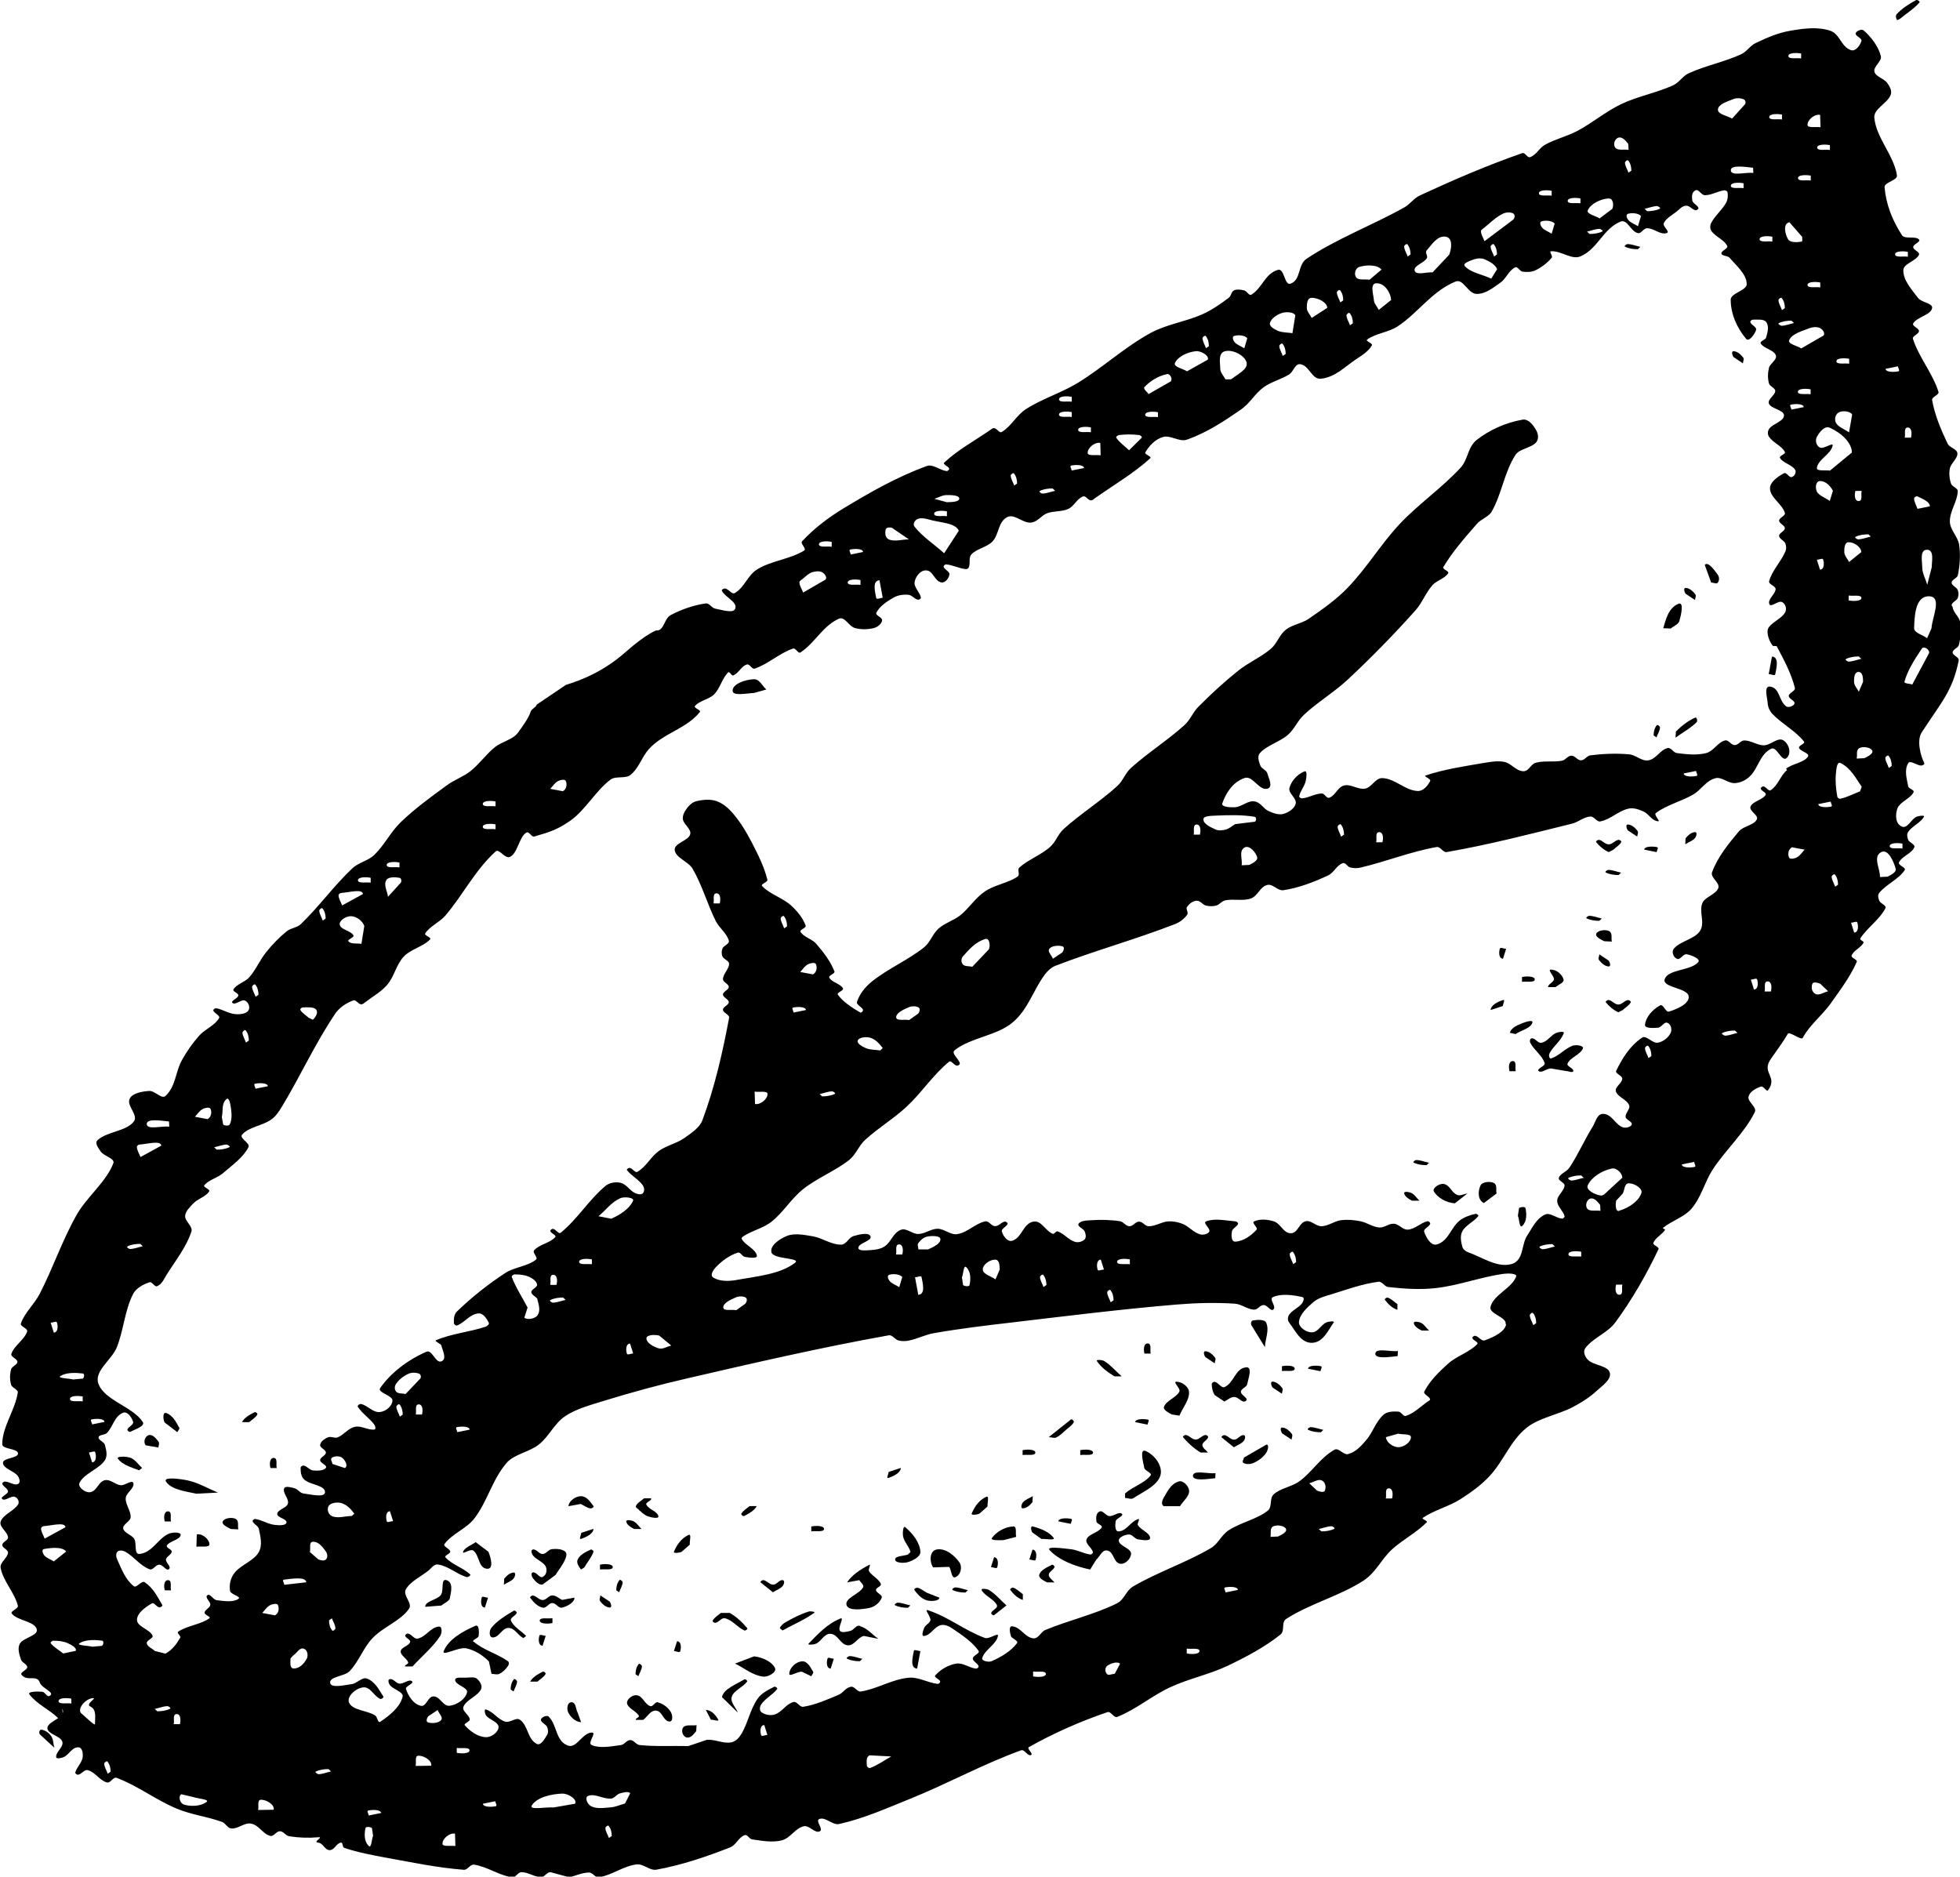
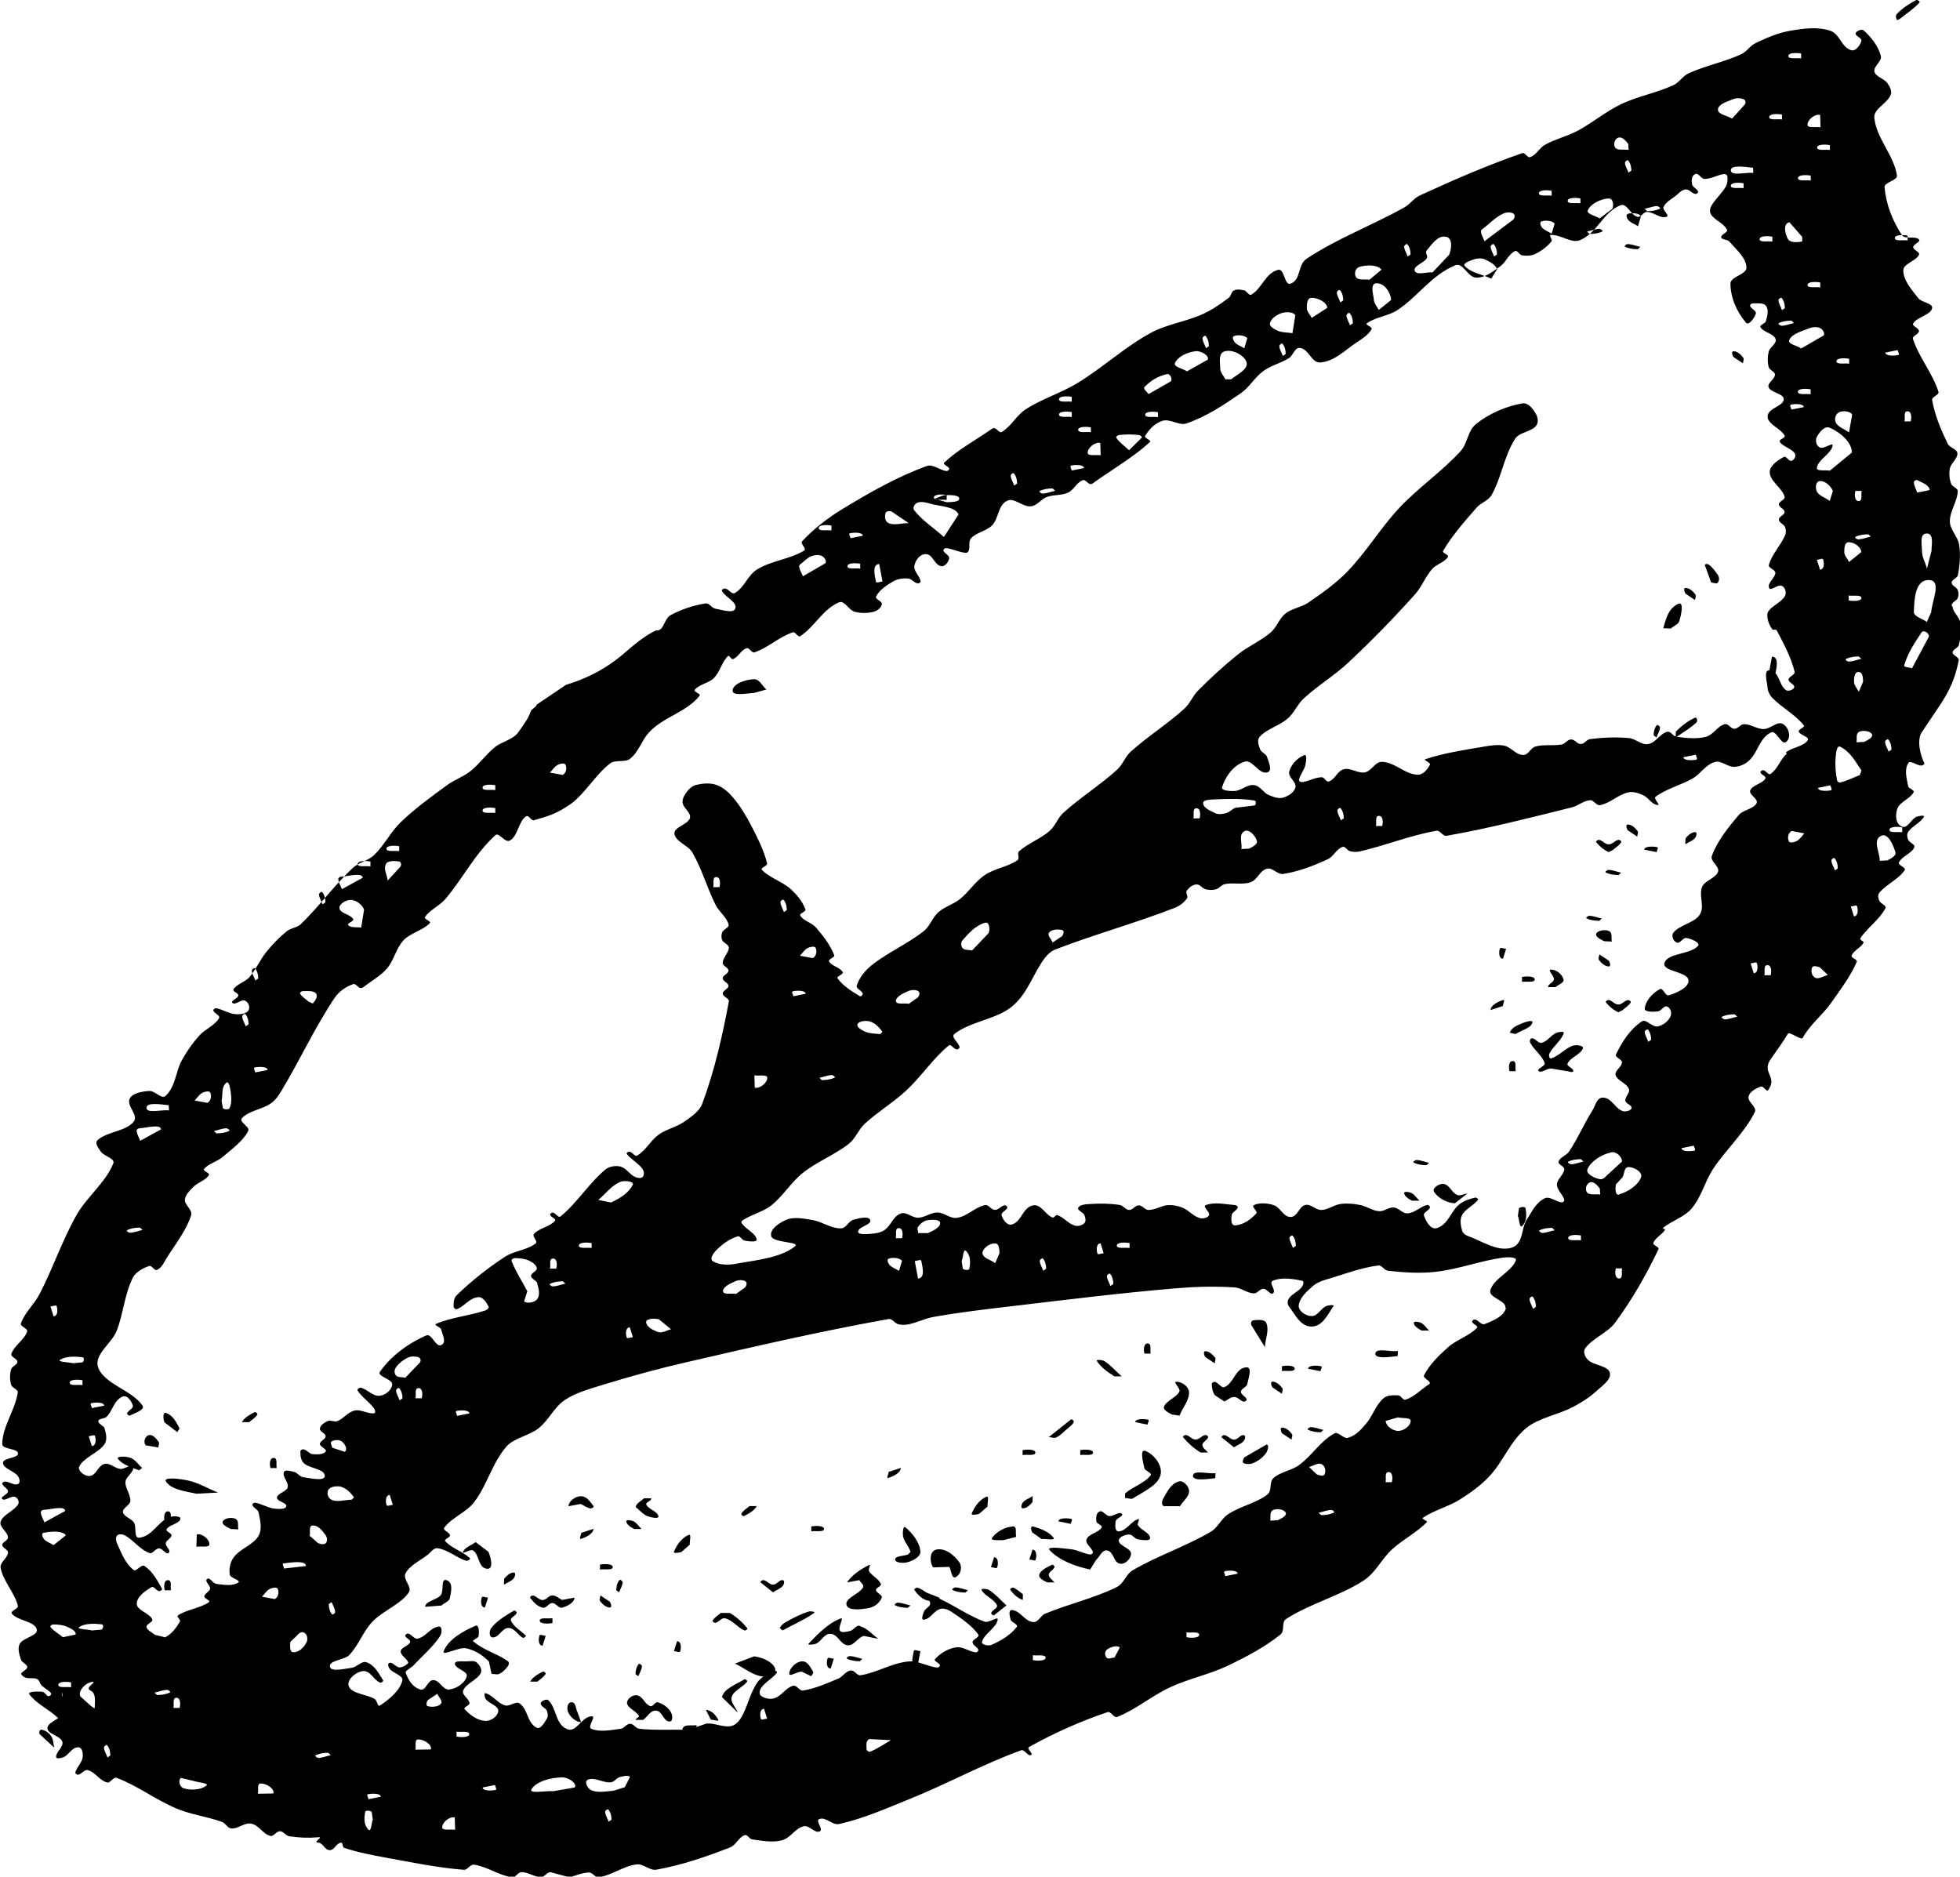
<svg xmlns="http://www.w3.org/2000/svg" id="a" data-name="Ebene 1" viewBox="0 0 156.67 150">
  <path d="m3.31,138.25c-.16-.02-.21.26-.13.37l1.16,1.07c-.09-.31-.06-.66-.26-.94-.16-.23-.45-.45-.77-.5Z" />
-   <path d="m47.21,123.86c-.41.19-.86.42-1.03.78-.13.26.08.58.26.81l.26-.16c.25-.42.58-.81.74-1.25.03-.08-.13-.22-.23-.18Z" />
  <path d="m45.68,136.06c-.35,0-.39.55-.26.81.17.35.56.77,1.03.78l-.28-.77c-.16-.27-.11-.82-.49-.82Z" />
  <path d="m45.91,127.7l-.98.18c-.26-.12-.48-.36-.78-.36-.3,0-.47.37-.77.37-.3,0-.48-.31-.77-.36-.1-.02-.28.11-.23.18.25.32.55.69,1,.79.29.07.47-.37.77-.37s.48.43.77.37c.45-.11.99-.42,1-.79Z" />
  <path d="m46.44,123c.44-.14.99-.42,1-.8l-.98.32c0,.16-.21.54-.02.48Z" />
  <path d="m151.85,1.52c.53-.44,1.15-.82,1.58-1.32.07-.08-.17-.24-.27-.19-.58.3-1.12.67-1.54,1.11-.12.13-.07.34.02.49l.21-.09Z" />
  <path d="m47.96,125.06v.39c.33-.06,1.01.09,1.02-.19,0-.28-.68-.27-1.02-.2Z" />
  <path d="m49.51,126.3c-.19.24-.25.53-.25.81l.23.16c.09-.27.27-.52.28-.8,0-.09-.2-.25-.26-.17Z" />
  <path d="m47.99,127.52c0,.15-.12.33-.02.46.18.23.44.49.77.51.2,0,.1-.34,0-.47l-.75-.5Z" />
  <path d="m35.96,127.72c.1-.47.29-1.25-.27-1.42-.49-.15-.18.84-.46,1.2-.3.38-1.26.48-1.24.93l1.29-.1c.23-.2.63-.34.69-.61Z" />
  <path d="m43.12,130.73c-.09.27-.1.8.25.81l.25-.79c-.17,0-.46-.15-.5-.02Z" />
  <path d="m35.07,130.01c-.68.08-1.01.81-1.67.96-.3.07-.48-.34-.78-.4-.1-.02-.25.1-.23.18.05.19.45.31.39.5-.09.31-.72.41-.75.73-.03.34.5.57.6.9.04.12-.34.22-.24.32h.58c.74-.81,1.63-1.54,2.21-2.43.15-.23.2-.8-.12-.76Z" />
  <path d="m37.84,131.23c-.16-.14.4-.28.42-.47.04-.28.05-.94-.26-.81-1.05.45-2.17,1.11-2.53,2.02-.19.46,1.22-.36,1.81-.22.72.16,1.34.58,1.8,1.05l.21.99c.21,0,.44.09.62,0,.3-.14.52-.38.69-.62.08-.11.12-.3,0-.39-.84-.6-1.99-.9-2.74-1.57Z" />
  <path d="m43.38,133.62c-.4.2-.82.45-1,.79h.58c.22-.2.52-.36.65-.61.04-.08-.14-.23-.23-.18Z" />
  <path d="m41.3,128.92c.02-.08-.14-.23-.23-.18-.67.4-1.36.82-1.8,1.38-.17.22-.2.76.12.76.53,0,.73-.77,1.26-.76.52.01.74.6,1.19.81l.22-.17c-.41-.41-1.02-.74-1.22-1.23-.09-.23.39-.38.46-.61Z" />
-   <path d="m41.07,134.23c-.19.24-.25.53-.25.81l.23.16c.09-.27.27-.52.28-.8,0-.09-.2-.25-.26-.17Z" />
  <path d="m43.14,129.53c0,.28.68.27,1.02.2v-.39c-.33.06-1.01-.09-1.02.19Z" />
  <path d="m93.68,113.06l.6.09c.25-.64.82-1.25.76-1.92-.03-.37-.53-.79-1-.79-.34,0,.36.54.23.79-.24.48-1.06.72-1.23,1.22-.08.25.36.46.63.61Z" />
  <path d="m91.76,113.47c-.34-.07-1-.08-1.02.2l.99.2c0-.13.19-.37.03-.4Z" />
  <path d="m91.98,108.2c-.08-.27.11-.81-.24-.82-.35,0-.33.54-.26.81h.5Z" />
  <path d="m97.1,108.97c0-.15.12-.33.02-.46-.18-.23-.44-.49-.77-.51-.2,0-.1.34,0,.47l.75.5Z" />
  <path d="m51.05,133.01c-.19.24-.25.53-.25.81l.23.16c.09-.27.27-.52.28-.8,0-.09-.2-.25-.26-.17Z" />
  <path d="m52.59,136.06c-.23-.06-.39.38-.61.31-.47-.16-.58-.8-1.08-.87-.36-.05-.81.33-.78.62.04.42.74.63.95,1.03.06.12-.34.22-.24.32h.58c.34-.24.57-.77,1.03-.74.51.03.56.82,1.06.87.32.03.26-.53.12-.76-.2-.34-.58-.65-1.03-.77Z" />
  <path d="m96.86,110.6c0,.31.06.65.25.92l.76.5c.26-.12.48-.36.78-.36.3,0,.48.31.77.37.1.02.25-.1.23-.18-.07-.23-.47-.38-.46-.61,0-.24.45-.36.5-.59.09-.45.46-1.43-.1-1.36-.86.1-.94,1.22-1.69,1.57-.27.13-.49-.34-.79-.41-.1-.02-.25.08-.25.17Z" />
  <path d="m50.69,122.21h.59c-.21-.19-.35-.46-.63-.61-.17-.09-.6-.16-.59,0,.02.26.35.47.63.61Z" />
  <path d="m54.12,131.18l-.25.79c.17,0,.46.15.5.02.09-.27.1-.8-.25-.81Z" />
  <path d="m101.11,107.65c.03-.64.37-1.32.1-1.93-.12-.27-.7-.24-1.05-.18-.16.02-.19.25-.14.37l1.08,1.75Z" />
  <path d="m54.88,138.87c.31.09.59-.28.77-.5l.03-.48c-.35.06-.86-.07-1.06.17-.19.23-.08.71.25.81Z" />
  <path d="m55.03,122.69c-.59.27-.95.83-1.16,1.34-.06.15.43.09.61.01l.66-.58c-.04-.26.17-.9-.11-.77Z" />
  <path d="m13.27,118.42c.41.64,1.54.78,2.42.97l1.74-.09c-.81-.32-1.55-.78-2.42-.97-.56-.12-2-.32-1.74.09Z" />
  <path d="m134.24,49.63c.13-.44.4-1.59-.1-1.36-.79.35-.98,1.24-1.19,1.94l.6.03c.23-.2.61-.34.69-.6Z" />
  <path d="m116.47,95.5c-.46-.18-.58-.8-1.08-.87-.36-.05-.93.35-.77.61.29.49.99.9,1.67.94l1.01-.79c-.28.04-.58.22-.83.12Z" />
  <path d="m128.6,68.1l.34-.17c.22-.21.52-.37.65-.62.04-.08-.12-.2-.23-.18-.29.05-.47.36-.77.36-.3,0-.48-.31-.77-.36-.1-.02-.28.11-.23.18.25.32.59.61,1,.8Z" />
  <path d="m128.36,69.74c.3.15.67.2,1.02.2l.2-.19c-.34-.07-.66-.21-1.01-.22-.11,0-.31.16-.22.2Z" />
  <path d="m112.24,95.36c.02.26.35.47.63.61h.59c-.21-.19-.35-.46-.63-.61-.17-.09-.6-.16-.59,0Z" />
  <path d="m135.5,57.36c-.6.27-1.11.68-1.54,1.11l-.03.49c.56-.41,1.22-.76,1.69-1.24.1-.1,0-.43-.13-.36Z" />
  <path d="m136.27,45.16l.51,1.4c.17,0,.42.14.52.02.15-.18.14-.46,0-.65-.24-.33-.77-1.09-1.03-.78Z" />
  <path d="m138.57,28.07c-.2,0-.1.34,0,.47l.75.5c0-.15.12-.33.02-.46-.18-.23-.44-.49-.77-.51Z" />
  <path d="m113.01,92.93c.3.15.67.2,1.02.2l.2-.19c-.34-.07-.66-.21-1.01-.22-.11,0-.31.16-.22.2Z" />
  <path d="m119.89,75.82c-.09.27-.1.8.25.81l.25-.79c-.17,0-.46-.15-.5-.02Z" />
  <path d="m120.92,84.81c-.35,0-.33.54-.26.81h.5c-.08-.26.11-.8-.24-.81Z" />
-   <path d="m118.35,94.74c-.22.45-.25,1.16.26,1.42l1.02-.77c-.08-.28.08-.69-.23-.84-.3-.15-.92-.08-1.05.19Z" />
  <path d="m122.68,78.29c0-.28-.68-.27-1.02-.2v.39c.33-.06,1.01.09,1.02-.19Z" />
  <path d="m119.15,80.73l.98-.32c0-.16.21-.54.02-.48-.44.14-.99.42-1,.8Z" />
  <path d="m124.33,78.91c.22-.21.72-.36.65-.62-.09-.37-.53-.79-1-.79-.34,0,.28.52.23.79-.04.24-.5.38-.46.61h.58Z" />
  <path d="m135.49,47.96c0-.15.12-.33.02-.46-.18-.23-.44-.49-.77-.51-.2,0-.1.34,0,.47l.75.5Z" />
  <path d="m51.05,120.67c.23.19.44.43.75.53.25.09.86.22.83,0-.06-.4-.81-.56-.97-.95-.07-.18.46-.3.39-.49h-.57c-.22.2-.54.36-.65.61-.05.11.13.21.23.29Z" />
  <path d="m14.18,114.46c.05-.12.21-.25.14-.36-.25-.43-.49-.97-1.04-1.16-.29-.1-.25.53-.12.76l1.01.77Z" />
  <path d="m13.43,120.8c-.35,0-.34.54-.26.81h.5c-.08-.26.11-.8-.24-.81Z" />
  <path d="m47.21,120.56c.11.02.29-.11.23-.18-.25-.32-.53-.79-1-.79-.47,0-.99.42-1,.8l.98-.18c.26.12.49.31.78.36Z" />
  <path d="m37.81,123.92c.54.38.4,1.41,1.12,1.47.57.05.29-.93.11-1.36l-1.02-.77c-.34.26-.9.43-1.01.79-.06.21.6-.27.81-.12Z" />
  <path d="m15.73,122.64l-.03.99c.35-.06,1.03.09,1.04-.19.01-.38-.54-.88-1-.8Z" />
-   <path d="m43.38,126.05c-.26.11-.48-.41-.78-.37-.19.03-.1.34,0,.47.18.22.44.55.77.5l1.04-.77c.25-.41.58-.8.76-1.23.08-.2.19-.49,0-.64-.25-.2-.69-.23-1.05-.19-.3.03-.45.39-.75.39-.3,0-.48-.41-.77-.36-.2.03-.1.34,0,.47.26.35.86.53,1.03.91.12.26.05.68-.26.81Z" />
  <path d="m41.07,125.69c-.33.01-.59.28-.77.5l-.02.47c.26-.17.6-.27.78-.5.11-.13.2-.48,0-.47Z" />
  <path d="m38.51,127.68c-.09.27-.1.8.25.81l.25-.79c-.17,0-.46-.15-.5-.02Z" />
  <path d="m89.07,110.01h.59c-.46-.4-.85-.88-1.39-1.22-.16-.1-.69-.14-.59,0,.32.49.85.88,1.4,1.22Z" />
  <path d="m60.24,54.29c-.68.03-1.69.38-1.68.92,0,.45,1.13.2,1.7.18l1-.28c-.34-.27-.53-.84-1.01-.82Z" />
  <path d="m132.43,57.97c-.19.24-.25.53-.25.81l.23.16c.09-.27.27-.52.28-.8,0-.09-.2-.25-.26-.17Z" />
  <path d="m129.9,19.72c.3.15.67.2,1.02.2l.2-.19c-.34-.07-.66-.21-1.01-.22-.11,0-.31.16-.22.2Z" />
  <path d="m21.88,116.53c-.35,0-.34.54-.26.81h.5c-.08-.26.11-.8-.24-.81Z" />
  <path d="m17.81,121.6c-.12.25.36.47.63.61l.61.03c-.07-.28.08-.68-.22-.84-.3-.15-.9-.06-1.02.2Z" />
  <path d="m20.34,112.88c-.4.2-.82.45-1,.79h.58c.22-.2.52-.36.65-.61.04-.08-.14-.23-.23-.18Z" />
  <path d="m90.96,121.92c-.09-.15.21-.56.02-.5-.61.19-.89.92-1.54.98-.35.03-.3-.53-.26-.81.04-.24.7-.43.49-.6-.24-.19-.66.22-1,.19-.3-.03-.51-.48-.77-.37-.31.13-.29.53-.26.81.03.19.52.29.42.47-.23.41-1.05.51-1.21.95-.12.35.42.66.51,1.01.02.09-.1.21-.21.2-.53-.07-1-.36-1.53-.42-.57-.06-2.06-.28-1.71.08.75.8,2.01,1.29,3.23,1.54l.49-.79c.29-.24.45-.8.87-.73.56.1.49.99,1.05,1.06.44.06.88-.47.86-.83-.03-.42-.93-.58-.98-1-.04-.27.45-.49.79-.51.3-.02.45.34.75.39.31.05.96.16.96-.1,0-.42-.72-.63-.95-1.01Z" />
  <path d="m96.57,116.12c-.15-.21-.46-.38-.46-.62,0-.24.39-.38.46-.62.02-.08-.12-.2-.23-.18-.29.05-.47.36-.77.36-.3,0-.48-.31-.77-.36-.1-.02-.29.11-.23.18.38.46.85.88,1.4,1.22h.59Z" />
  <path d="m95.35,117.94c-.02.48,1.19.27,1.79.21l.02-.4c-.6.07-1.78-.28-1.8.2Z" />
  <path d="m91.57,115.98c-.5-.22-.19.91-.1,1.36.05.23.65.39.5.59-.47.62-1.44.9-2.04,1.44v.36c.22,0,.48.13.64.03.83-.54,1.97-1.02,2.19-1.85.19-.7-.4-1.58-1.19-1.94Z" />
  <path d="m94.21,118.42c-.64.18-.91.83-1.2,1.31-.12.2-.22.54.02.66h1.29c.24-.41.76-.78.73-1.24-.02-.33-.44-.85-.83-.74Z" />
  <path d="m102.49,110.94c-.18-.23-.44-.49-.77-.51-.2,0-.1.34,0,.47l.75.5c0-.15.12-.33.02-.46Z" />
  <path d="m99.42,114.71c-.29-.04-.47.36-.77.36s-.48-.31-.77-.36c-.1-.02-.28.11-.23.18l.98.79c.26-.17.6-.28.78-.5.11-.13.2-.44,0-.47Z" />
  <path d="m101.22,115.47l-1.78,1.03c-.02.14-.2.34-.05.43.22.13.58.11.81,0,.42-.18.78-.47,1.01-.8.13-.19.27-.71,0-.66Z" />
  <path d="m82.54,119.59c-.26.17-.6.27-.78.5-.11.13-.2.48,0,.47.33-.01.59-.28.77-.5l.02-.47Z" />
  <path d="m84.07,125.08c-.4.2-.9.43-1,.79-.07.26.35.47.63.61h.59c-.15-.19-.46-.37-.46-.61,0-.24.39-.38.46-.62.02-.08-.14-.22-.23-.18Z" />
  <path d="m79.46,124.47l-.25.79c.17,0,.46.15.5.02.09-.27.1-.8-.25-.81Z" />
  <path d="m80.76,127.09c.25.32.56.65,1,.79v-.46c-.25-.17-.46-.41-.77-.52-.1-.03-.29.11-.23.18Z" />
  <path d="m80.98,122.01c-.68.03-1.36.45-1.69.92-.15.22.61.18.93.17l1.01-.26c-.09-.28.1-.85-.26-.84Z" />
  <path d="m102.49,114.1c-.2,0-.1.34,0,.47l.75.5c0-.15.12-.33.02-.46-.18-.23-.44-.49-.77-.51Z" />
  <path d="m82.53,123.86l-.25.79c.17,0,.46.15.5.02.09-.27.1-.8-.25-.81Z" />
  <path d="m13.43,126.3c-.35,0-.34.54-.26.81h.5c-.08-.26.11-.8-.24-.81Z" />
  <path d="m11.89,114.71c-.33.1-.44.57-.25.81l1.02.18c0-.16.12-.35,0-.48-.17-.23-.46-.6-.78-.51Z" />
  <path d="m10.38,116.51c-.29-.11-1.11-.13-.95.09.34.47,1.07.69,1.69.92l.24-.19c-.32-.28-.54-.67-.97-.83Z" />
  <path d="m102.47,109.2v.39c.33-.06,1.01.09,1.02-.19,0-.28-.68-.27-1.02-.2Z" />
  <path d="m87.37,116.11c0-.28-.68-.27-1.02-.2v.39c.33-.06,1.01.09,1.02-.19Z" />
  <path d="m141.9,53.9c.09-.47.34-1.39-.26-1.42l-.26,1.4c.17,0,.49.16.52.02Z" />
-   <path d="m111.7,104.7v-.46c-.25-.17-.46-.41-.77-.52-.1-.03-.29.11-.23.18.25.32.56.65,1,.79Z" />
  <path d="m78.46,127.09c.25.48,1.02.73,1.23,1.22.09.23-.39.38-.46.61-.02.08.14.22.23.18l.99-.78c-.46-.41-.85-.89-1.39-1.23-.16-.1-.67-.15-.59,0Z" />
  <path d="m105.58,109.2c-.34-.07-1-.08-1.02.2l.99.2c.01-.13.19-.37.03-.4Z" />
  <path d="m104.56,114.28c.3.15.67.2,1.02.2l.2-.19c-.34-.07-.66-.21-1.01-.22-.11,0-.31.16-.22.2Z" />
  <path d="m109.93,108.18c-.02.48,1.19.27,1.79.21l.02-.4c-.6.07-1.78-.28-1.8.2Z" />
  <path d="m113.01,105.74c.02.26.35.47.63.61h.59c-.21-.19-.35-.46-.63-.61-.17-.09-.6-.16-.59,0Z" />
  <path d="m59.5,134.23c-.67.41-1.66.76-1.79,1.42l1.27,1.24c-.16-.42-.62-.83-.49-1.26.15-.51.9-.77,1.23-1.22.05-.07-.14-.23-.23-.18Z" />
  <path d="m56.42,136.67l.4.78c.2,0,.68.16.6.02-.18-.35-.53-.78-1-.8Z" />
  <path d="m60.28,132.39l-1.53.58c.75.35,1.39.94,2.25,1.04.42.05,1.1-.36.95-.68-.23-.51-1-.86-1.67-.94Z" />
  <path d="m66.15,132.56c-.09.27-.1.8.25.81l.25-.79c-.17,0-.46-.15-.5-.02Z" />
  <path d="m59.49,121.17c.4-.2.82-.45,1-.79h-.58c-.22.2-.52.36-.65.61-.04.08.14.23.23.18Z" />
  <path d="m64.1,132.79c-.54.05-1.01.57-1.01,1,0,.27.67-.21,1.01-.17l.75.36c.05-.12.21-.26.14-.37-.2-.32-.44-.86-.89-.82Z" />
  <path d="m62.57,126.3c-.29-.04-.47.36-.77.36s-.48-.31-.77-.36c-.1-.02-.28.11-.23.18l.98.79c.26-.17.6-.28.78-.5.11-.13.2-.44,0-.47Z" />
  <path d="m64.64,128.81c-.66.21-1.27.52-1.84.85-.21.12-.4.29-.47.48l.22.18c.85-.47,1.78-.86,2.54-1.41.12-.08-.31-.15-.45-.1Z" />
  <path d="m57.19,129.71c.29-.05.49-.44.77-.36.62.16.97.72,1.54.97.09.04.29-.11.23-.18-.38-.46-.84-.9-1.4-1.22h-.71c-.22.19-.52.36-.65.61-.04.08.12.2.23.18Z" />
  <path d="m84.43,114.89c.32-.14.54-.4.79-.61.22-.19.5-.37.61-.61.04-.09-.14-.27-.23-.21l-1.77,1.41c.2,0,.42.1.6.03Z" />
  <path d="m84.6,121.6l.99.2c.01-.13.19-.37.03-.4-.34-.07-1-.08-1.02.2Z" />
  <path d="m82.76,116.11c0-.28-.68-.27-1.02-.2v.39c.33-.06,1.01.09,1.02-.19Z" />
  <path d="m82.54,122.01c-.19-.05-.12.34-.02.48l.73.52c.32-.03,1.13.14.97-.09-.34-.47-1.04-.75-1.69-.92Z" />
  <path d="m65.87,122.21c0-.28-.68-.27-1.02-.2v.39c.33-.06,1.01.09,1.02-.19Z" />
  <path d="m73.32,126.91c-.1-.02-.29.11-.23.18.24.32.53.68.98.82.33.1,1.01.07,1.02-.21l-1-.39c-.26-.14-.47-.34-.77-.41Z" />
  <path d="m76.38,126.06c.44-.2.55-.83.31-1.18-.36-.52-1.1-1.17-1.82-1.03-.59.11-.58,1.01-.28,1.43l1.29-.04c.17.27.17.97.51.82Z" />
  <path d="m73.05,131.95c-.09.47-.34,1.39.26,1.42l.26-1.4c-.17,0-.49-.16-.52-.02Z" />
  <path d="m78.83,119.64c-.59.27-.95.83-1.16,1.34-.06.15.43.09.61.01l.66-.58c-.04-.26.17-.9-.11-.77Z" />
  <path d="m71.55,128.31c.3.15.67.2,1.02.2l.2-.19c-.34-.07-.66-.21-1.01-.22-.11,0-.31.16-.22.2Z" />
  <path d="m67.71,132.58c.3.15.67.2,1.02.2l.2-.19c-.34-.07-.66-.21-1.01-.22-.11,0-.31.16-.22.2Z" />
  <path d="m76.15,127.09c.3.15.67.2,1.02.2l.2-.19c-.34-.07-.66-.21-1.01-.22-.11,0-.31.16-.22.2Z" />
  <path d="m72.01,117.33l-.98.32c0,.16-.21.54-.02.48.44-.14.98-.42,1-.8Z" />
  <path d="m68.73,129.95c-.29-.08-.47.33-.77.41-.26.06-.67.17-.81,0-.22-.28.39-1.14.02-.99-1.06.43-1.81,1.26-2.54,2.01-.12.12.42.08.59,0,.45-.2.66-.82,1.17-.79.6.03.78.88,1.38.92.53.03.77-.64,1.29-.75l1.15.23c-.5-.34-.87-.85-1.49-1.02Z" />
  <path d="m70.41,126.61c-.15-.41-.71-.64-.95-1.03-.09-.15.2-.59.02-.5-.7.36-1.39.81-1.77,1.4l.98-.18c.1.19.4.38.3.57-.28.55-1.5.86-1.32,1.43.15.48,1.23.34,1.83.22.46-.1.85-.46.98-.82.08-.23-.44-.37-.46-.61-.01-.19.46-.3.39-.49Z" />
  <path d="m72.78,124.05l-.2.2c-.34.13-1.03.1-1.03.4,0,.28.69.31,1.02.21.45-.14,1.03-.45,1-.84-.05-.72-.58-1.41-1.19-1.94-.21-.19-.24.49-.19.74.09.43.48.8.59,1.22Z" />
-   <path d="m156,48.39c-.01-.24.4-.37.49-.59.08-.2.08-.44,0-.64-.09-.23-.49-.36-.49-.59,0-.24.45-.36.5-.59.16-.81.22-1.64.1-2.45-.1-.64-.73-1.19-.74-1.83-.02-.84.61-1.62.63-2.45,0-.24-.45-.35-.53-.58-.14-.4-.18-.83-.1-1.23.09-.43.64-.79.6-1.22-.03-.33-.64-.45-.78-.76-.54-1.13-1.03-2.29-1.24-3.49-.04-.25.59-.41.51-.65-.46-1.47-1.57-2.77-2.04-4.23-.08-.24.48-.38.48-.63,0-.24-.58-.39-.46-.61.3-.52,1.4-.66,1.51-1.22.08-.39-.85-.46-1.11-.8-.53-.69-1.2-1.42-1.19-2.23,0-.53,1.04-.74,1.25-1.24.1-.22-.46-.37-.46-.61,0-.24.64-.42.46-.61-.28-.3-1.13,0-1.35-.33-.78-1.18-1.29-2.51-1.4-3.84-.04-.41,1.05-.54.99-.95-.24-1.61-1.68-3.02-1.81-4.63-.05-.69,1.06-1.14,1.31-1.81.12-.31-.07-.66-.27-.94-.25-.36-.94-.51-1.03-.91-.1-.43.63-.83.51-1.26-.2-.76-.73-1.47-1.37-2.04-.16-.14-.6.05-.64.23-.05.23.52.38.46.61-.09.32-.45.86-.83.74-.8-.26-.88-1.3-1.68-1.56-.97-.32-2.11-.18-3.13,0-1,.16-1.93.57-2.81.99-.47.22-.71.7-1.19.91-1.32.6-2.83.9-4.15,1.5-.51.23-.76.74-1.26.97-1.32.6-2.85.88-4.15,1.5-1.27.61-2.29,1.5-3.52,2.15-.81.43-1.77.65-2.57,1.1-.47.26-.67.8-1.19.99-.23.08-.4-.4-.63-.32-2.82.98-5.52,2.15-8.18,3.38-.5.23-.77.69-1.25.96-2.56,1.43-5.43,2.51-7.82,4.11-.71.48-.42,1.66-1.26,1.98-.52.2-.48-1.25-1.02-1.1-1.03.29-1.25,1.45-2.12,1.98-.19.12-.35-.28-.58-.34-.26-.06-.58-.11-.81,0-.24.12-.21.43-.42.59-.65.49-1.33.97-2.11,1.32-1.32.59-2.9.81-4.15,1.5-2.11,1.16-3.79,2.75-5.82,3.99-1.29.79-2.86,1.27-4.13,2.09-.78.5-1.14,1.35-1.94,1.83-.19.11-.37-.28-.6-.31-.14-.02-.25.11-.36.18-1.23.84-2.59,1.59-3.63,2.57-.16.15.34.3.39.48.02.08-.1.21-.21.2-.55-.06-1.07-.58-1.58-.4-2.39.87-4.55,2.11-6.65,3.38-1.24.75-2.38,1.63-3.31,2.63-.19.2.4.59.15.75-1.09.68-2.63.81-3.73,1.49-.79.48-1,1.42-1.8,1.9-.24.14-.48-.31-.77-.36-.12-.02-.31.1-.27.18.26.52,1.27.9,1.07,1.43-.15.41-1.07.09-1.59,0-.3-.05-.47-.46-.77-.42-1,.15-1.97.49-2.81.94-.53.29-.52,1.29-1.15,1.22,0,0-.77.25-2.46,1.74-1.69,1.49-3.4,2.2-4.75,2.61l-2.34,1.58c-.04.21-.42.34-.48.55-.16.53-.69,1.24-1.03,1.71-.39.53-1.28.7-1.82,1.13-.73.59-1.24,1.35-1.98,1.94-.55.43-1.29.69-1.86,1.11-1.29.94-2.58,1.88-3.69,2.95-.84.81-1.3,1.83-2.14,2.64-.46.44-1.25.6-1.72,1.04-1.51,1.42-2.66,3.06-4.15,4.49-.27.26-.79.3-1.09.54-.62.5-1.17,1.07-1.65,1.67-.53.65-.82,1.41-1.38,2.04-.33.37-1,.53-1.25.95-.1.17.4.29.39.48-.01.24-.67.44-.46.61.24.19.71-.33,1-.19.3.15.43.57.25.81-.18.25-.67.3-1.02.27-.55-.04-1-.38-1.54-.47-.1-.02-.25.1-.23.18.07.23.58.4.46.61-.32.57-1.12.88-1.58,1.39-.55.62-1.01,1.28-1.39,1.97-.52.93-.48,2.08-1.31,2.86-.31.29-.85-.44-1.32-.4-.57.04-1.33.18-1.54.61-.29.58.73,1.31.32,1.84-.6.78-2.14.79-2.89,1.48-.26.24.07.64.26.92.24.36,1.15.54,1,.93-.59,1.52-2.14,2.7-2.95,4.15-1.15,2.04-1.87,4.22-2.94,6.29-.42.82-1.21,1.51-1.5,2.36-.08.24.57.4.5.64-.21.67-1.05,1.13-1.26,1.8-.08.24.48.38.48.63,0,.24-.44.36-.5.59-.11.41-.12.84,0,1.25.07.24.57.37.53.62-.21,1.41-1.24,2.72-1.24,4.13,0,.41,1.24.32,1.26.73.02.4-1.2.34-1.2.75,0,.47.9.65,1.19,1.06.13.19.23.54,0,.64-.31.13-.67-.19-1.02-.2-.11,0-.25.1-.23.18.07.23.46.38.46.61s-.67.44-.46.61c.24.19.68-.28,1-.18.24.07.38.39.28.58-.31.55-1.23.83-1.41,1.41-.13.43.56.8.59,1.25.02.24-.46.37-.46.61s.48.37.46.61c-.03.43-.67.79-.59,1.22.2,1.06,1.12,1.98,1.38,3.03.06.24-.65.42-.48.63.45.57,1.81.59,1.99,1.25.13.52-1.11.67-1.36,1.16-.2.39-.03.86.1,1.27.07.23.49.36.5.59,0,.24-.61.41-.46.61.45.58,1.24-.04,1.46.62.16.49,1.3.8.77,1.08-.2.1-.34-.32-.58-.34-.35-.03-1.2-.03-1.02.21.64.83,1.53,1.15,2.3,1.9-.36.24-.86.47-.86.8,0,.48,1.05.61,1.19,1.08.13.42-.53.81-.49,1.24.01.16.42.07.59,0,.45-.2.66-.79,1.17-.79.35,0,.39.51.36.79-.05.43-.48.8-.59,1.22-.02.08.12.2.23.18.29-.05.49-.44.77-.36.62.16.91.81,1.53.98.28.08.5-.47.77-.37,1.72.65,3.11,1.75,4.8,2.46,1.14.48,2.45.64,3.62,1.06.31.11.43.51.77.53.54.03,1.03-.49,1.56-.39.64.12.91.81,1.53.98.28.08.47-.37.77-.37.3,0,.45.35.75.4.76.12,1.55.15,2.32.08.49-.05-.5.4,0,.43.39.03.52.6.91.6.39,0,.52-.54.9-.6.19-.03.09.36.27.42,1.08.36,2.23.58,3.38.79,2.04.37,4.09.8,6.17.96.32.03.51-.46.83-.41,1.07.17,1.95.84,3.02,1.01.3.05.46-.41.77-.41.54,0,1.01.39,1.56.39.3,0,.45-.39.75-.39l1.52.41c.52-.13,1.02-.38,1.57-.38.31,0,.49.44.79.38,1.06-.18,1.93-.89,3-1.03.55-.07,1.05.52,1.6.42,2.04-.37,3.99-1.04,5.86-1.77.52-.2.67-.8,1.19-.99.22-.08.35.31.59.34.77.11,1.61.27,2.36.08.72-.18,1.05-.96,1.77-1.13.44-.1.88.59,1.27.41.36-.17-.4-.85-.02-.99.5-.19,1.05.52,1.58.4,2.01-.45,3.85-1.28,5.71-2.03,2.99-1.21,5.77-2.75,8.83-3.86.28-.1.52.49.79.38.24-.1-.38-.51-.16-.64,1.96-1.1,4.07-2.04,6.27-2.79.28-.1.51.49.79.38,1.55-.62,2.75-1.69,4.25-2.38,1.45-.67,3.12-1.02,4.56-1.7,1.51-.72,2.99-1.51,4.23-2.5.39-.31.04-.98.46-1.25,1.88-1.22,4.31-1.84,6.19-3.07.99-.65,1.42-1.71,2.26-2.48.85-.78,1.99-1.36,2.79-2.18.11-.11-.45-.26-.32-.35.89-.61,2.07-.9,2.99-1.48.87-.55,1.7-1.16,2.36-1.87,1.11-1.2,1.62-2.75,2.91-3.82,1-.83,2.56-1.06,3.76-1.7.66-.35,1.3-.75,1.82-1.23.47-.44,1.25-.93,1.11-1.5-.14-.57-1.3-.58-1.75-1.03-.25-.25-.41-.66-.21-.93.58-.8,1.78-1.23,2.37-2.02,1.38-1.87,2.51-3.86,3.48-5.89.09-.19-.47-.31-.41-.5.14-.41.69-.66.93-1.04.04-.06-.22-.12-.16-.17.7-.56,1.71-.87,2.27-1.52.81-.95,1.05-2.13,1.71-3.15,1.03-1.57,2.55-2.94,3.36-4.58.2-.41-.61-.82-.5-1.25.09-.37.56-.65.99-.79.21-.07.45.45.56.3.83-1.11-.56-1.38.23-2.51.39-.56,1.03-1.43,1.36-2.01.12-.22,1.07.55,1.19.33.53-1.01,1.56-1.81,2.24-2.76.76-1.08,1.57-2.15,2.08-3.32.08-.19-.48-.31-.41-.5.14-.41.75-.63.95-1.03.06-.12-.34-.22-.26-.34.55-.86,1.56-1.52,2.01-2.42.11-.22-.4-.37-.49-.59-.08-.2-.15-.46,0-.64.56-.68,1.56-1.09,2.03-1.81.14-.21-.55-.39-.46-.61.21-.49,1.03-.72,1.23-1.22.09-.23-.4-.37-.49-.59-.08-.2-.13-.45,0-.64.31-.46,1-.73,1.26-1.21.08-.14-.42-.07-.59,0-.45.2-.72.98-1.17.79-.54-.22-.53-.96-.37-1.43.18-.54,1.05-.8,1.3-1.32.09-.18-.4-.28-.43-.47-.11-.61-.34-1.3.01-1.86.16-.25.68.2,1.03.2.12,0,.29-.11.25-.19-.33-.64-.61-1.85-.21-2.46,1.57-2.42,2.47-3.3,2.96-5.76.05-.25-.49-.39-.49-.63,0-.24.44-.36.5-.59.15-.6.2-1.23.1-1.84-.07-.43-.58-.79-.6-1.22Zm-6.66-5.69l.2.19c-.34.07-.66.21-1.01.22-.11,0-.31-.16-.22-.2.3-.15.67-.2,1.02-.2Zm-4.12-3.44c-.13-.26-.09-.8.26-.81.47-.01.86.43,1.03.78l-.25.81c-.35-.26-.87-.42-1.05-.77Zm.26,6.27l-.25-.79c.17,0,.46-.15.5-.02.09.27.1.8-.25.81Zm-1.77-14.21c0-.28.68-.27,1.02-.2v.39c-.33-.06-1.01.09-1.02-.19Zm.47,1.22l-.99.2c0-.13-.19-.37-.03-.4.34-.07,1-.08,1.02.2Zm-.2-4.69c-.32-.22-1.1-.35-.96-.67.22-.51,1.04-.72,1.65-.96.25-.09.6-.11.83.01.21.12.41.42.26.59l-1.78,1.03Zm-1.58-1.82c-.11,0-.31-.16-.22-.2.3-.15.67-.2,1.02-.2l.2.19c-.34.07-.66.21-1.01.22Zm2.08-3.25c0-.28.68-.27,1.02-.2v.39c-.33-.06-1.01.09-1.02-.19Zm1.8,14.84c-.35-.07-1.08.07-1.05-.21.07-.69,1.16-1.12,1.26-1.81.04-.27-.73.32-1.02.17-.3-.15-.38-.55-.26-.81.17-.35.61-.95,1.03-.78.9.39,1.78,1.18,1.79,1.99l-1.75,1.44Zm1.5,5.72c.47,0,1,.42,1,.79l-.98.79c-.12-.26-.37-.5-.38-.78,0-.28,0-.8.35-.8Zm1.01,4.45c0,.28-.68.27-1.02.2v-.39c.33.06,1.01-.09,1.02.19Zm-1.23,4.88c.3-.15.67-.2,1.02-.2l.2.19c-.34.07-.66.21-1.01.22-.11,0-.31-.16-.22-.2Zm1,1.04c.35,0,.36.51.36.79l-.34.79c-.13-.26-.37-.5-.38-.78,0-.28,0-.8.36-.8Zm-.25-14.47h.5c-.08.26.11.8-.24.81-.35,0-.34-.54-.26-.81Zm-.5-10.56v.39c-.33-.06-1.01.09-1.02-.19,0-.28.68-.27,1.02-.2Zm-.81,4.27c.3-.15.92-.08,1.05.19l-.25,1.42c-.35-.26-.87-.42-1.05-.77-.13-.26-.06-.68.24-.83Zm-.73-21.35v.39c-.33-.06-1.01.09-1.02-.19,0-.28.68-.27,1.02-.2Zm-.78-2.42l.03.99c-.35-.06-1.03.09-1.04-.19-.01-.38.54-.88,1-.8Zm-.75,4.86v.39c-.33-.06-1.01.09-1.02-.19,0-.28.68-.27,1.02-.2Zm-.77-9.76v.39c-.33-.06-1.01.09-1.02-.19,0-.28.68-.27,1.02-.2Zm-.93,13.49l1.02,1.17c-.03.13.07.35-.08.38-.35.06-.9.07-1.05-.19-.25-.41-.44-1.27.12-1.37Zm-.6,7.02c-.09-.27-.27-.52-.28-.8,0-.09.2-.25.26-.17.19.24.25.53.25.81l-.23.16Zm0-15.63v.39c-.33-.06-1.01.09-1.02-.19,0-.28.68-.27,1.02-.2Zm-.77,9.76v.39c-.33-.06-1.01.09-1.02-.19,0-.28.68-.27,1.02-.2Zm-1.54-5.5l.02.4c-.6-.07-1.78.28-1.8-.2-.02-.48,1.19-.27,1.79-.21Zm-.75,1.62c-.34-.06-1.02.09-1.03-.19,0-.28.68-.27,1.02-.2v.39Zm-.83-7.12c.25-.1.58-.09.83.02.15.06.18.27.11.39l-1.04,1.15c-.38-.24-1.16-.34-1.13-.73.03-.43.76-.64,1.24-.83Zm-6.09,8.56c.11,0,.31.16.22.2-.3.15-.67.2-1.02.2l-.2-.19c.34-.07.66-.21,1.01-.22Zm-1.29.79l-.24.81c-.26-.17-.6-.28-.78-.5-.11-.14-.22-.43-.02-.49.33-.1.85-.05,1.04.18Zm-1-3.47c-.09-.27-.27-.52-.28-.8,0-.09.2-.25.26-.17.19.24.25.53.25.81l-.23.16Zm-.79-2.8c.31-.09.59.28.77.5l.03.48c-.35-.06-.86.07-1.06-.17-.19-.23-.08-.71.25-.81Zm-.78,4.87c.36-.02.4.56.28.82l-1.02.77c-.31-.22-1.08-.35-.94-.66.24-.51,1-.9,1.68-.94Zm-.74,2.43c.11,0,.31.16.22.2-.3.15-.67.2-1.02.2l-.2-.19c.34-.07.66-.21,1.01-.22Zm-1.53-2.44v.39c-.33-.06-1.01.09-1.02-.19,0-.28.68-.27,1.02-.2Zm-2.3-.61v.39c-.33-.06-1.01.09-1.02-.19,0-.28.68-.27,1.02-.2Zm.24,2.62l-.24.81c-.26-.17-.6-.28-.78-.5-.11-.14-.22-.43-.02-.49.33-.1.85-.05,1.04.18Zm-5.63.33c.49-.39.92-.85,1.52-1.13.23-.11.6-.13.81,0,.16.1.11.37-.02.49l-2.29,1.72c-.09-.27-.28-.52-.28-.8,0-.12.16-.2.26-.28Zm1.02,2.14l-.23.16c-.09-.27-.27-.52-.28-.8,0-.09.2-.25.26-.17.19.24.25.53.25.81Zm-1.81.38c.25-.08.57-.1.81,0,.42.18.88.44,1.01.8l-.47.75c-.71-.34-1.65-.47-2.12-1.01-.19-.22.46-.43.77-.54Zm-3.8-.08c.11-.18-.16-.44-.02-.61.4-.45.86-1.23,1.54-1.11.59.11.45.97.27,1.44l-1.33,1.41c-.47-.04-1.27.25-1.42-.11-.17-.4.73-.63.95-1.01Zm-1.55-1.11c.19.24.25.53.25.81l-.23.16c-.09-.27-.27-.52-.28-.8,0-.09.2-.25.26-.17Zm-1.29,4.44l-1,.8c-.13-.26-.37-.5-.39-.78-.03-.45-.35-1.35.22-1.35.68,0,1.12.79,1.16,1.33Zm-2.57-2.63c.56-.18,1.46-.2,1.79.21l-.96.81c-.35-.06-.86.06-1.06-.18-.19-.24-.1-.73.24-.84Zm-.75,3.69c.19.24.25.53.25.81l-.23.16c-.09-.27-.27-.52-.28-.8,0-.09.2-.25.26-.17Zm-.77-1.83c.19.24.25.53.25.81l-.23.16c-.09-.27-.27-.52-.28-.8,0-.09.2-.25.26-.17Zm-2.29.6c.54,0,1.26.38,1.26.81l-1.24.8c-.13-.26-.39-.51-.39-.79,0-.29.01-.81.37-.81Zm-2.34,1.21c.34-.1.92-.07,1.05.19l-.23,1.43c-.39-.06-.82-.04-1.17-.19-.29-.13-.69-.35-.63-.61.09-.37.54-.68.98-.82Zm.28,3.28l-.23.16c-.09-.27-.27-.52-.28-.8,0-.09.2-.25.26-.17.19.24.25.53.25.81Zm-4.11-1.44c.33-.1.85-.05,1.04.18l-.24.81c-.26-.17-.6-.28-.78-.5-.11-.14-.22-.43-.02-.49Zm-.73,1.22c.66-.16,1.6.38,1.72.92.11.54-.75.94-1.25,1.33h-.45c-.14-.28-.4-.54-.41-.83,0-.48-.2-1.28.39-1.42Zm-1.55-1.21c.19.24.25.53.25.81l-.23.16c-.09-.27-.27-.52-.28-.8,0-.09.2-.25.26-.17Zm-.79,1.21c.42-.04,1.09.36.95.68l-1.66.93c-.32-.22-1.1-.35-.96-.67.23-.51,1-.87,1.67-.94Zm-4.1,2.86c.44-.47,1.08-.88,1.8-1.03.25-.05.45.41.3.58l-1.78,1.02c-.11-.19-.47-.41-.32-.58Zm1.08,2.41c-.34-.06-1.02.09-1.03-.19,0-.28.68-.27,1.02-.2v.39Zm-3.11,1.43c.52-.06,1.05-.06,1.57,0,.12.01.28.13.23.22l-1.01,1c-.34-.33-.77-.62-1.02-1-.05-.08.11-.2.23-.22Zm-1.51.63l.03.99c-.35-.06-1.03.09-1.04-.19-.01-.38.54-.88,1-.8Zm-.75-1.24v.39c-.33-.06-1.01.09-1.02-.19,0-.28.68-.27,1.02-.2Zm-.55,3.25l-.99.2c0-.13-.19-.37-.03-.4.34-.07,1-.08,1.02.2Zm-.98-5.69v.39c-.33-.06-1.01.09-1.02-.19,0-.28.68-.27,1.02-.2Zm0,1.22v.39c-.33-.06-1.01.09-1.02-.19,0-.28.68-.27,1.02-.2Zm-2.55,6.3c.3-.15.67-.2,1.02-.2l.2.19c-.34.07-.66.21-1.01.22-.11,0-.31-.16-.22-.2Zm-2.07-1.4c.19.24.25.53.25.81l-.23.16c-.09-.27-.27-.52-.28-.8,0-.09.2-.25.26-.17Zm-5.38,1.73c.36,0,1,0,1.01.28,0,.28-.65.28-1,.29l-.99-.27c.33-.1.63-.3.98-.3Zm.02,1.3v.39c-.33-.06-1.01.09-1.02-.19,0-.28.68-.27,1.02-.2Zm-2.34.61c.3-.12.69-.02,1,.07.8.23,2.02.23,2.29.87l-1.17,1.8c-.79-.71-1.75-1.33-2.38-2.14-.14-.18.02-.5.26-.6Zm-2.53.8c.04-.13.34-.15.48-.09l1.35.92c-.54,0-1.14.21-1.61,0-.31-.14-.31-.56-.23-.83Zm-.52,4.1l.26,1.4c-.17,0-.49.16-.52.02-.09-.47-.34-1.39.26-1.42Zm-2.33-2.46c.34-.07,1-.08,1.02.2l-.99.2c0-.13-.19-.37-.03-.4Zm.81,2.44v.39c-.33-.06-1.01.09-1.02-.19,0-.28.68-.27,1.02-.2Zm-2.3-3.05v.39c-.33-.06-1.01.09-1.02-.19,0-.28.68-.27,1.02-.2Zm-2.32,2.96c.24-.19.44-.42.75-.53.25-.08.59-.12.81,0,.21.12.42.42.26.59l-1.78,1.03c-.1-.27-.29-.53-.3-.81,0-.12.16-.2.26-.28Zm-19.56,16.16c.17-.09.54-.17.62-.02.13.26.07.68-.23.83l-1.01-.19c.21-.21.35-.48.63-.62Zm-4.99,1.63v.39c-.33-.06-1.01.09-1.02-.19,0-.28.68-.27,1.02-.2Zm0,1.83v.39c-.33-.06-1.01.09-1.02-.19,0-.28.68-.27,1.02-.2Zm-7.68,3.05v.39c-.33-.06-1.01.09-1.02-.19,0-.28.68-.27,1.02-.2Zm-1.05,1.4c.15-.26.7-.24,1.05-.18.16.03.18.27.11.39l-1.03,1.13c-.04-.44-.37-.93-.13-1.33Zm-1.25-.18v.39c-.33-.06-1.01.09-1.02-.19,0-.28.68-.27,1.02-.2Zm-2.48,3.74c-.04-.33.51-.69.93-.67.47.03.91.41,1.04.78l-.23,1.43c-.34-.06-.82.04-1.03-.19-.15-.16.49-.31.39-.49-.2-.38-1.05-.45-1.09-.86Zm.14-2.53c.57-.03,1.7-.36,1.72.09l-1.66.91c-.1-.27-.28-.53-.29-.81,0-.09.12-.19.24-.19Zm-1.51,1.24c.19.24.25.53.25.81l-.23.16c-.09-.27-.27-.52-.28-.8,0-.09.2-.25.26-.17Zm-1.55,7.91c.36,0,.85-.06,1.04.18.19.24-.04.59-.26.81l-.35-.17c-.22-.21-.52-.37-.65-.62-.04-.08.1-.2.21-.2Zm-2.82,6.3l-.99.2c0-.13-.19-.37-.03-.4.34-.07,1-.08,1.02.2Zm-1-8.12c.19.24.25.53.25.81l-.23.16c-.09-.27-.27-.52-.28-.8,0-.09.2-.25.26-.17Zm-.77,3.66c.19.24.25.53.25.81l-.23.16c-.09-.27-.27-.52-.28-.8,0-.09.2-.25.26-.17Zm-1.54,5.49c.24-.21.33.52.37.8.05.41.08.85-.11,1.23-.07.13-.41.1-.52,0l-.11-.6c.12-.48-.05-1.07.37-1.43Zm.02,3.64c.11,0,.31.16.22.2-.3.15-.67.2-1.02.2l-.2-.19c.34-.07.66-.21,1.01-.22Zm-1.92-2.85c.17-.09.55-.17.62-.02.13.26.07.68-.23.83l-1.01-.19c.21-.21.35-.48.63-.62Zm-2.69,1.01l.02.4c-.6-.07-1.78.28-1.8-.2-.02-.48,1.19-.27,1.79-.21Zm-2.34,1.83c.57-.03,1.7-.36,1.72.09l-1.66.91c-.1-.27-.28-.53-.29-.81,0-.09.12-.19.24-.19Zm-.98,8.14c.3-.15.67-.2,1.02-.2l.2.19c-.34.07-.66.21-1.01.22-.11,0-.31-.16-.22-.2Zm-2.86,13.83c.34-.07,1-.08,1.02.2l-.99.2c0-.13-.19-.37-.03-.4Zm.28,2.62c.09.27.1.8-.25.81l-.25-.79c.17,0,.46-.15.5-.02Zm-2.79-6.08c.47-.3,1.19-.28,1.79-.21.17.02.13.33,0,.41l-.76.07c-.34-.09-1.31-.1-1.02-.28Zm1.8,2.02c-.34-.06-1.02.09-1.03-.19,0-.28.68-.27,1.02-.2v.39Zm-2.07-6.31c.09.27.1.8-.25.81l-.25-.79c.17,0,.46-.15.5-.02Zm-1.04,16.28c.57-.03,1.7-.36,1.72.09l-1.66.91c-.1-.27-.28-.53-.29-.81,0-.09.12-.19.24-.19Zm.02,2.33c-.11-.14-.23-.46-.02-.5.59-.1,1.46-.2,1.78.2l-.99.79c-.26-.17-.6-.27-.78-.5Zm.53,7.03c-.06-.07.1-.2.21-.2.39,0,.81.04,1.15.2.29.13.74.37.63.61l-1,.21c-.33-.27-.75-.5-1-.82Zm.95,5.59c-.03-.29-.05-.49.02-.21.02.08,0,.15-.02.21Zm-.33-.96c0-.28.68-.27,1.02-.2v.39c-.33-.06-1.01.09-1.02-.19Zm2.91,1.83c0,.16-.59-.41-1.14-.9h0c-.25-.41.44-1.17,1.01-1.17.27,0-.66.48-.24.67.52.23.37.92.37,1.4Zm.55-6.25l-.76.07c-.34-.09-1.31-.1-1.02-.28.47-.3,1.19-.28,1.79-.21.17.02.13.33,0,.41Zm.47,10.22c-.09-.27-.27-.52-.28-.8,0-.09.2-.25.26-.17.19.24.25.53.25.81l-.23.16Zm4.98-5.19c-.3.15-.67.2-1.02.2l-.2-.19c.34-.07.66-.21,1.01-.22.11,0,.31.16.22.2Zm.29,1.24c.08-.27-.11-.81.24-.82.35,0,.33.54.26.81h-.5Zm2.62,6.21c-.43.34-1.23.38-1.79.21-.33-.1-.48-.63-.23-.83l.99.23c.35.13,1.31.18,1.04.39Zm4.13.64c.08-.27-.11-.82.24-.82.47,0,1.11.43,1,.8l-1.25.02Zm1.34-15.56l-1.01-.19c.21-.21.35-.48.63-.62.17-.09.55-.17.62-.02.13.26.07.68-.23.83Zm.75-2.44c0-.14-.2-.39-.03-.41.6-.07,1.76-.27,1.79.21l-1.76.2Zm1.79,5.91c-.17.35-.56.79-1.03.78-.35,0-.26-.53-.26-.81l.25-.26c.26-.17.47-.61.79-.52.33.09.39.55.26.81Zm.5-9.35c.47-.02.8.45,1.04.78.13.19.16.47,0,.64-.13.13-.44.07-.62-.02l-.66-.58c.08-.27-.11-.81.25-.82Zm.45,18.57c-.11,0-.31-.16-.22-.2.3-.15.67-.2,1.02-.2l.2.19c-.34.07-.66.21-1.01.22Zm1.88-21.64c.44.14.73.5.98.82l-.2.19c-.53,0-1.13.22-1.59.01-.31-.14-.43-.59-.24-.84.19-.24.71-.3,1.05-.19Zm-.81-3.65c.21-.14.62-.15.81,0,.25.2.51.65.23.83l-1-.33c-.01-.17-.2-.39-.04-.5Zm.28,13.64c0,.09-.2.25-.26.17-.19-.24-.25-.53-.25-.81l.23-.16c.09.27.27.52.28.8Zm2.66,17.39c-.38-.37-.35-.95-.26-1.42.02-.14.41-.11.52,0l.09.61c-.12.27-.12,1.04-.35.81Zm0-2.43c0-.13-.19-.37-.03-.4.34-.07,1-.08,1.02.2l-.99.2Zm3.75-3.96c.08-.27-.11-.82.24-.82.47,0,1.11.43,1,.8l-1.25.02Zm2.04-3.67c-.19.24-.71.29-1.05.19-.19-.06-.09-.35.02-.49l.75-.5c.09.27.46.57.28.8Zm.11,9.88c-.01-.38.54-.88,1-.8l.03.99c-.35-.06-1.03.09-1.04-.19Zm1.14-7.26v-.39c.33.06,1.01-.09,1.02.19,0,.28-.68.27-1.02.2Zm3.11,4.27c-.34.07-1,.08-1.02-.2l.99-.2c0,.13.19.37.03.4Zm4.62.1c-.58-.06-1.99.24-1.73-.17.41-.64,1.53-.91,2.43-.94.48-.02,1.24.47,1.02.81l-1.73.3Zm4.43,2.44c-.09-.27-.27-.52-.28-.8,0-.09.2-.25.26-.17.19.24.25.53.25.81l-.23.16Zm1.29-2.76c-.38.1-.75.28-1.15.31-.52.04-1.12.14-1.56-.09-.3-.15-.55-.71-.23-.83.55-.21,1.2.27,1.81.22.3-.02.44-.34.73-.42.26-.07.71-.19.81,0l-.4.79Zm10.88-5.46c-.09-.27-.1-.8.25-.81l.25.79c-.17,0-.46.15-.5.02Zm8.72,2.62c-.11.04-.26-.09-.27-.18-.01-.28-.09-.71.23-.83l1.72.09c-.56.31-1.07.69-1.68.92Zm13.02-7.32v-.39c.33.06,1.01-.09,1.02.19,0,.28-.68.27-1.02.2Zm6.53-.21c-.21.01-.49.16-.62.03-.17-.17-.19-.49,0-.65.25-.2.82-.4,1.04-.18l-.42.8Zm5.75-1.62v-.39c.33.06,1.01-.09,1.02.19,0,.28-.68.27-1.02.2Zm3.1-4.88c0-.13-.19-.37-.03-.4.34-.07,1-.08,1.02.2l-.99.2Zm4.2-4.47l-.61.03c.07-.28-.08-.68.22-.84.29-.15.9-.06,1.02.2.12.25-.35.47-.63.61Zm2.49-4.26c.34-.07.71-.36,1.01-.22.3.15.36.56.23.83-.07.15-.44.07-.62-.02l-.63-.6Zm1.99,3.65c-.3.15-.67.2-1.02.2l-.2-.19c.34-.07.66-.21,1.01-.22.11,0,.31.16.22.2Zm4.63-2.43h-.5c.08-.26-.11-.8.24-.81.35,0,.34.54.26.81Zm.51-4.1c-.47,0-.99-.42-1-.8l.98-.28c.34.09,1.02-.01,1.02.28,0,.38-.53.8-1,.8Zm8.61-9.82c-.11.61-.99,1.02-1.7,1.28-.27.1-.48-.31-.77-.36-.1-.02-.25.1-.23.18.05.19.53.33.39.48-.6.64-1.63.95-2.3,1.54-.76.68-1.5,1.41-1.93,2.25-.11.22.4.38.46.61.03.09-.14.16-.23.22-.55.39-1.02.89-1.7,1.12-.22.08-.35-.32-.59-.34-.4-.03-.91-.01-1.18.23-.67.59-.87,1.45-1.45,2.1-.37.42-.78.89-1.39,1.06-.37.11-.77-.53-1.09-.35-1.16.65-1.78,1.77-2.82,2.53-.6.44-1.52.55-2.05,1.04-.37.35-.08.99-.48,1.31-.87.69-2.18.94-3.13,1.57-.59.39-.81,1.07-1.43,1.43-1.96,1.15-4.25,1.91-6.21,3.06-.57.34-.68,1.05-1.29,1.35-1.78.88-3.85,1.35-5.71,2.12-.38.16-.55.72-.97.67-.68-.08-.99-.89-1.67-.96-.32-.04-.19.51-.12.76.06.23.65.39.49.59-.47.62-1.24,1.1-2.04,1.44-.23.1-.8-.03-.74-.24.17-.67,1.17-1.12,1.26-1.8.04-.28-.71.3-1.04.18-1.62-.59-2.92-1.69-4.57-2.22-.32-.1.27.54.21.81-.05.23-.4.37-.49.59-.08.21-.28.7,0,.66.55-.09.77-.71,1.3-.86.29-.08.64.06.88.22.8.54,1.65,1.1,2.16,1.83.14.21-.46.37-.46.61,0,.24.39.38.46.61.03.08-.1.21-.21.2-.55-.06-1.04-.49-1.58-.4-.67.11-1.28.5-1.67.94-.14.16.34.3.39.48.02.08-.1.21-.21.2-.79-.09-1.53-.57-2.32-.49-1.34.13-2.49.89-3.81,1.1-.3.05-.49-.43-.79-.38-.42.06-.61.48-.98.64-.91.38-1.83.8-2.83.96-.3.05-.5-.46-.79-.38-.62.17-.9.81-1.51,1-.33.11-.79.01-1.05-.19-.19-.15-.13-.46,0-.64.31-.46.92-.76,1.26-1.21.05-.07-.14-.22-.23-.18-.51.25-1.04.53-1.33.95-.62.89-.77,1.96-1.33,2.87-.17.27-.44.57-.81.63-.63.1-1.28-.26-1.92-.21l-1.48.5c-1.3-.03-2.6.05-3.89-.08-.3-.03-.45-.4-.75-.4s-.45.36-.75.4c-.77.1-1.66.29-2.34,0-.37-.16.44-1.01.02-1-.77.02-1.22,1.3-1.92,1.04-1-.37-.84-1.64-1.54-2.32-.14-.14-.59.06-.61.24-.03.24.4.37.49.59.08.2.12.45,0,.64-.18.29-.5.9-.84.71-.76-.42-.65-1.44-1.34-1.93-.29-.21-.79.27-1.16.16-.61-.18-.93-.78-1.54-.97-.18-.06-.09.34,0,.47.25.35,1,.52,1,.93,0,.38-.54.83-1.02.81-.68-.03-1.27-.5-1.67-.94-.14-.15.4-.29.39-.48-.03-.36-.64-.66-.51-1,.21-.57,1.14-.85,1.41-1.41.13-.28-.08-.63-.34-.85-.18-.15-.52-.09-.79-.08-.32.02-.94-.08-.94.18,0,.42,1.04.59.95,1-.11.51-.76.99-1.4,1.07-.52.06-.75-.75-1.28-.75-.46,0-.58.87-1.02.75-.65-.17-.99-.81-1.18-1.33-.08-.24.69-.45.48-.63-.23-.2-.66.22-1,.19-.3-.03-.48-.41-.77-.36-.2.03-.09.34,0,.47.26.36,1.12.54,1.02.95-.21.8-1,1.47-1.79,1.99-.2.13-.21-.4-.42-.52-.64-.39-1.81-.4-2.07-1.01-.2-.48.5-1.14,1.12-1.22.59-.07.85.69,1.37.92.1.04.3-.11.25-.19-.34-.52-.63-1.17-1.3-1.43-.4-.16-.79.39-1.23.44-.57.07-1.65.35-1.72-.1-.08-.51,1.16-.52,1.55-.93.77-.81,1.08-1.85,1.84-2.65.83-.88,2.25-1.38,2.91-2.34.31-.45-.5-1.05-.26-1.53.33-.64,1.18-1.02,1.8-1.51.24-.19.46-.56.79-.5.85.14,1.46.75,2.26,1,.12.04.38-.13.3-.21-.56-.53-1.47-.79-1.97-1.36-.13-.15.39-.28.38-.46-.02-.24-.61-.41-.46-.61.58-.8,1.77-1.24,2.37-2.02,1.08-1.4,1.43-3.12,2.61-4.48.6-.68,1.82-.86,2.56-1.45.84-.67,1.21-1.66,2.11-2.27.87-.58,1.99-.88,3.05-1.21,2.21-.68,4.47-1.3,6.75-1.82,5.32-1.23,10.65-2.46,16.06-3.43.3-.05.48.33.77.41.26.07.57.07.84.01.69-.14,1.3-.47,1.99-.59,2.05-.36,4.12-.61,6.19-.85,4.4-.52,8.8-1.07,13.22-1.44,1.54-.13,3.11-.17,4.65-.07.55.04.99.45,1.54.48.3.01.47-.37.77-.37.3,0,.57.54.77.36.29-.24-.39-.84-.02-1,.69-.3,1.59-.16,2.34,0,.2.04.09.35-.02.5-.26.35-.79.55-1.03.91-.13.19-.14.46,0,.64.48.61.9,1.61,1.8,1.61.9,0,1.32-1.01,1.76-1.63.1-.14-.42-.08-.59,0-.45.2-.66.8-1.17.79-.48,0-1.04-.43-1.02-.81.04-.62.64-1.16,1.16-1.61.37-.32.93-.47,1.44-.62,1.23-.38,2.45-.83,3.75-1,.31-.04.47.38.78.42,1.27.14,2.58.23,3.85.08,1.82-.21,3.52-.87,5.33-1.13.35-.05,1.15-.06,1.05.22-.35.93-1.84,1.47-2.05,2.43-.12.55,1.32.81,1.21,1.36Zm-89.22,14.94l.25.79c-.17,0-.46.15-.5.02-.09-.27-.1-.8.25-.81Zm2.3-8.54c.35,0,.33.54.26.81h-.5c.08-.26-.11-.8.24-.81Zm.13-2.07l-1.18,1.24c-.25-.06-.59-.01-.75-.18-.16-.18-.14-.46,0-.65.23-.33.59-.62,1.01-.8.24-.1.57-.09.81,0,.15.06.19.27.11.38Zm-1.41,2.89l-.23.16c-.09-.27-.27-.52-.28-.8,0-.09.2-.25.26-.17.19.24.25.53.25.81Zm4.33,1c.34-.07,1-.08,1.02.2l-.99.2c0-.13-.19-.37-.03-.4Zm6.44-10.18c.11.41.26.89,0,1.25-.18.25-.8.39-1.05.18l.26-.81c-.42-.81-.94-1.59-1.26-2.43-.04-.09.12-.22.24-.22.39,0,.81.04,1.15.2.29.13.59.35.63.61.03.24-.47.37-.46.61,0,.24.44.36.5.59Zm1.26-2c.35,0,.34.54.26.81h-.5c.08-.26-.11-.8.24-.81Zm-.23,2.02c.3-.15.67-.2,1.02-.2l.2.19c-.34.07-.66.21-1.01.22-.11,0-.31-.16-.22-.2Zm2.3-3.05c0-.28.68-.27,1.02-.2v.39c-.33-.06-1.01.09-1.02-.19Zm2.56-3.45l-1.01-.2c.58-.48,1.01-1.11,1.74-1.44.31-.14,1.14-.06,1.02.21-.28.63-1.02,1.11-1.74,1.43Zm1.76,10.77c-.17,0-.46.15-.5.02-.09-.27-.1-.8.25-.81l.25.79Zm1.06-1.22c.01-.28.69-.3,1.02-.21l.97.8c-.34.07-.68.32-1.01.22-.44-.13-1-.45-.98-.82Zm6.14-2.43c-.02-.38.57-.64.98-.82.23-.11.6-.13.81,0,.16.1.09.35-.02.49l-.73.52c-.34-.07-1.02.09-1.03-.2Zm14.05-5.07c.35,0,.34.54.26.81h-.5c.08-.26-.11-.8.24-.81Zm.26,2.61l-.24.81c-.26-.17-.6-.28-.78-.5-.11-.14-.22-.43-.02-.49.33-.1.85-.05,1.04.18Zm1.54,0c.09.47.34,1.39-.26,1.42l-.26-1.4c.17,0,.49-.16.52-.02Zm-.26-2.71c.17-.23.42-.47.75-.53.34-.06,1.01-.07,1.02.21.01.38-.57.63-.98.82h-.78c0-.17-.11-.36-.01-.5Zm3.49,2.74c.12-.27.12-1.04.35-.81.38.37.35.95.26,1.42-.02.14-.41.11-.52,0l-.09-.61Zm1.66-.63c0-.37.53-.79,1-.79.35,0,.35.51.36.79l-.34.79c-.34-.26-1.01-.41-1.01-.79Zm4.58.6c0-.09.2-.25.26-.17.19.24.25.53.25.81l-.23.16c-.09-.27-.27-.52-.28-.8Zm4.86-1.39l.25.79c-.17,0-.46.15-.5.02-.09-.27-.1-.8.25-.81Zm.51,2.61c0-.09.2-.25.26-.17.19.24.25.53.25.81l-.23.16c-.09-.27-.27-.52-.28-.8Zm.79-2.43c0-.28.68-.27,1.02-.2v.39c-.33-.06-1.01.09-1.02-.19Zm13.8-.62c0-.09.2-.25.26-.17.19.24.25.53.25.81l-.23.16c-.09-.27-.27-.52-.28-.8Zm19.47,5.68c-.09-.27-.27-.52-.28-.8,0-.09.2-.25.26-.17.19.24.25.53.25.81l-.23.16Zm.73-6.08c-.11,0-.31-.16-.22-.2.3-.15.67-.2,1.02-.2l.2.19c-.34.07-.66.21-1.01.22Zm2.08.41c0-.28.68-.27,1.02-.2v.39c-.33-.06-1.01.09-1.02-.19Zm.22-5.9c-.11,0-.31-.16-.22-.2.3-.15.67-.2,1.02-.2l.2.19c-.34.07-.66.21-1.01.22Zm1.29,2.26c-.19-.23-.08-.71.25-.81.31-.09.59.28.77.5l.03.48c-.35-.06-.86.07-1.06-.17Zm1.81-1.56c-.26.17-.45.56-.78.5-.46-.08-1.15-.44-1-.8.28-.64,1.1-1.17,1.92-1.35.4-.09.87.41.84.74l-.98.9Zm.75,8.44c-.35,0-.34-.54-.26-.81h.5c-.08.26.11.8-.24.81Zm0-6.71c-.33.1-.31-.53-.26-.81l.53-.57c.16-.27.11-.82.49-.82.47,0,1.13.43,1,.79-.22.64-.99,1.17-1.77,1.4Zm2.33-12.21c-.09-.27-.27-.52-.28-.8,0-.09.2-.25.26-.17.19.24.25.53.25.81l-.23.16Zm3.68,8.7c-.34.07-1,.08-1.02-.2l.99-.2c0,.13.19.37.03.4Zm2.43-10.5c-.11,0-.31-.16-.22-.2.3-.15.67-.2,1.02-.2l.2.19c-.34.07-.66.21-1.01.22Zm2.32-3.68l-.25-.79c.17,0,.46-.15.5-.02.09.27.1.8-.25.81Zm1.35.16h-.5c.08-.26-.11-.8.24-.81.35,0,.34.54.26.81Zm2.08-10.72c-.17.09-.55.17-.62.02-.13-.26-.07-.68.23-.83l1.01.19c-.21.21-.35.48-.63.62Zm-.79-6.98c-.55.47-.69,1.19-1.3,1.61-.17.12-.35-.27-.58-.3-.1-.02-.24.1-.22.18.05.19.49.31.39.49-.23.41-1.05.51-1.21.95-.12.35.67.67.51,1.01-.21.46-1.07.54-1.42.94-.87,1.03-1.73,2.1-2.16,3.29-.15.42.64.83.5,1.25-.16.51-1.06.71-1.27,1.2-.3.71.23,1.56-.19,2.23-.41.66-1.6.82-2.1,1.43-.19.23-.05.68.26.81.26.11.48-.41.77-.37.4.07,1.15.38.92.64-.61.69-2.45.55-2.68,1.37-.19.66,1.83.67,1.92,1.35.08.58-.88,1.01-1.56,1.22-.3.09-.46-.64-.73-.49-.63.35-1.15.96-1.2,1.56-.03.28.68.26,1.04.22.3-.03.49-.5.75-.39.31.13.38.55.26.81-.17.35-.57.7-1.03.78-.44.07-.92-.64-1.26-.4-.99.67-1.59,1.68-2.06,2.64-.11.23.48.38.48.63,0,.36-.6.66-.51,1.01.12.45.89.66,1.06,1.11.12.31-.32.63-.28.95.03.24.56.36.49.6-.06.2-.49.31-.72.22-.62-.23-.87-1.06-1.56-1.07-.51-.01-.61.66-.84,1.02-.68,1.08-1.16,2.23-1.87,3.29-.2.31-.75.47-.84.81-.06.23.48.37.46.61-.03.43-.59.78-.59,1.22,0,.44.48.8.59,1.22.02.08-.1.21-.21.2-.47-.04-.96-.52-1.36-.32-.72.35-1.01,1.07-1.41,1.66-.49.73-.26,2-1.25,2.29-1.15.33-2.36-.55-3.48-.94-.22-.08-.41-.25-.46-.43-.11-.41-.2-.86,0-1.25.25-.48.93-.76,1.27-1.21.05-.07-.12-.2-.23-.18-.46.11-.93.27-1.26.54-.7.56-.87,1.61-1.8,1.9-.51.16-.89-.59-1.03-1.01-.08-.24.41-.39.48-.63.03-.09-.12-.24-.23-.21-.56.14-.96.62-1.55.67-.42.03-.7-.44-1.12-.47-.41-.03-.76.33-1.17.3-.54-.04-.98-.4-1.52-.5-.5-.1-1.04-.15-1.55-.08-.54.07-.99.46-1.54.48-.46.01-.83-.5-1.27-.4-.54.12-.62.96-1.19.96-.6,0-.8-.77-1.36-.95-.49-.16-1.13-.21-1.57,0-.25.12.35.5.18.68-.41.44-1,.9-1.68.94-.36.02-.32-.54-.28-.82.04-.24.41-.37.49-.6.03-.08-.1-.19-.21-.2-.78-.06-1.64-.27-2.34,0-.32.12.37.56.25.82-.09.19-.49.29-.73.22-.55-.16-.88-.63-1.4-.84-.35-.14-.76-.22-1.15-.2-.54.04-1.01.39-1.56.39-.3,0-.47-.37-.77-.37s-.47.37-.77.37c-.3,0-.45-.35-.75-.4-.76-.12-1.55-.13-2.32-.08-.35.02-.85.03-1,.29-.12.22.4.37.49.6.08.2.15.47,0,.64-.16.17-.51.28-.76.2-.55-.16-.86-.65-1.4-.84-.14-.05-.26.25-.4.19-.58-.23-.89-1.08-1.53-.97-.84.14-.9,1.28-1.7,1.53-.39.12-.74-.41-.83-.74-.06-.23.39-.38.46-.61.02-.08-.12-.2-.23-.18-.29.05-.47.37-.77.36-.31,0-.49-.44-.79-.38-.83.18-1.39.89-2.24,1.02-.54.08-1.01-.42-1.56-.43-.54,0-.99.4-1.54.42-.48.01-.95-.5-1.39-.34-.64.24-.77.97-1.31,1.33-.31.21-.75.28-1.16.3-.32.02-.94.08-.94-.18.01-.4,1.12-.55.97-.93-.13-.34-.92-.14-1.34-.02-.42.12-.57.69-1.02.69-.81,0-1.48-.54-2.27-.67-.67-.11-1.43-.27-2.04-.03-.62.25-1.4.79-1.24,1.33.17.55,2.39.42,1.88.82-1.2.93-3.08,1.08-4.71,1.38-.6.11-1.37.11-1.84-.21-.28-.19.03-.62.26-.86.45-.46,1.02-.89,1.7-1.12.22-.08.35.3.59.34.31.05,1,.16.95-.1-.1-.54-.94-.83-1.21-1.33-.07-.12.16-.24.3-.32.65-.38,1.47-.59,2.05-1.04.99-.78,1.58-1.85,2.56-2.63,1.11-.88,2.56-1.45,3.67-2.32.56-.45.76-1.13,1.28-1.61,1.02-.94,2.29-1.7,3.31-2.65,1.23-1.14,2.09-2.52,3.4-3.6.17-.14.37.27.61.31.11.02.26-.08.25-.17-.05-.37-.74-.81-.4-1.07,1.28-1,3.38-1.16,4.61-2.2,1.27-1.06,1.66-2.62,2.61-3.87.21-.27.49-.54.85-.68,3.12-1.2,6.42-2.11,9.53-3.32.41-.16.76-.44.98-.76.12-.18-.14-.43-.02-.61.16-.23.44-.48.77-.5.3-.02.46.32.75.39.26.06.55.07.81,0,.28-.08.44-.36.73-.42.66-.14,1.43.08,2.05-.15.57-.21.71-.93,1.31-1.08.44-.11.83.49,1.29.42,1.26-.19,2.44-.66,3.55-1.17.5-.23.67-.8,1.19-.99.22-.08.36.28.59.34.27.07.57.08.84.01,2.05-.48,3.98-1.27,6.07-1.64.31-.06.51.46.82.4,3.39-.59,6.7-1.45,10.01-2.27.52-.13.92-.53,1.46-.57.32-.02.5.46.81.39.83-.17,1.41-.83,2.24-1.02.39-.09.82.06,1.18.22.45.19.66.73,1.17.79.28.04-.37-.51-.16-.66.85-.64,2.04-.93,2.99-1.48.64-.38,1-1.09,1.76-1.3.51-.14,1.01.42,1.56.39.45-.02.89-.24,1.18-.52.71-.67.8-1.77,1.73-2.23.43-.22.82,1.04,1.2.77.45-.33.25-1.16-.25-1.45-.44-.25-1,.41-1.54.41-.54,0-1.01-.39-1.56-.39-.3,0-.47.37-.77.37-.3,0-.49-.44-.77-.37-.62.17-.89.84-1.51,1.01-.74.19-1.57.1-2.34,0-.3-.04-.46-.47-.75-.4-.62.16-.89.87-1.53.98-.54.09-.99-.43-1.54-.48-1.02-.09-2.07-.05-3.09.08-.3.04-.45.39-.75.4-.3,0-.47-.37-.77-.37-.3,0-.46.34-.75.4-.68.13-1.43-.02-2.09.16-.42.11-.56.69-1,.68-.59-.01-.94-.61-1.5-.74-.52-.11-1.09-.02-1.61.07-1.59.27-3.21.51-4.71,1.01-.2.07.46.27.37.44-.18.35-.54.83-1.02.8-1.02-.06-1.76-.98-2.79-1.03-.58-.03-.83.73-1.39.84-.55.11-1.14-.39-1.68-.25-.54.14-.67.79-1.19.98-.22.08-.35-.34-.59-.34-.54.01-1.02.33-1.56.39-.11.01-.27-.08-.25-.17.08-.42.43-.79.52-1.22.05-.25.16-.88-.12-.76-.6.26-1.04.79-1.18,1.32-.11.43.6.82.5,1.25-.08.37-.53.69-.98.82-.37.11-.81-.06-1.16-.21-.45-.19-.66-.73-1.17-.79-.54-.07-.99.43-1.54.47-.36.02-1.11-.02-1.02-.3.27-.8.83-1.72,1.79-2.04.65-.21,1.13,1.01,1.8.86.51-.11.12-.85,0-1.26-.07-.23-.46-.35-.54-.58-.12-.32-.28-.74-.04-1.01.56-.63,1.59-.89,2.24-1.46.54-.47.77-1.14,1.3-1.62,1.08-1,2.43-1.81,3.51-2.82,1.89-1.77,3.68-3.6,5.37-5.49.56-.63.82-1.41,1.38-2.04.33-.37,1-.53,1.25-.95.1-.17-.49-.31-.39-.48.72-1.23,1.72-2.35,2.69-3.47.32-.37.95-.56,1.18-.98.82-1.45.99-3.11,1.9-4.53.32-.49,1.29-.55,1.66-1.01.23-.29.15-.71-.04-1.01-.21-.35-.58-.87-1.06-.79-1.36.24-2.65.83-3.65,1.61-.74.57-.69,1.57-1.3,2.23-1.46,1.59-3.36,2.9-4.85,4.48-1.53,1.63-2.62,3.5-4.17,5.11-.9.94-2.02,1.73-3.14,2.5-.53.36-1.31.46-1.81.86-.53.42-.68,1.08-1.19,1.52-.78.67-1.82,1.11-2.62,1.76-1.14.91-2.19,1.88-3.19,2.89-.44.44-.63,1.03-1.1,1.45-1.33,1.21-2.94,2.22-4.28,3.43-.47.43-.63,1.03-1.1,1.45-1.33,1.21-2.94,2.22-4.28,3.43-.47.43-.62,1.03-1.1,1.45-.72.63-1.74,1-2.44,1.63-.2.18.09.56-.14.72-.75.52-1.84.66-2.6,1.18-.8.54-1.26,1.34-2,1.93-.51.4-1.23.61-1.71,1.04-.5.44-.65,1.09-1.17,1.51-1.28,1.02-2.92,1.72-4.18,2.74-.55.45-.99,1.02-1.18,1.62-.07.24.41.39.48.63.03.09-.14.27-.23.21-.67-.4-1.36-.84-1.78-1.42-.12-.17.5-.32.41-.5-.19-.38-.9-.48-1.09-.86-.09-.19.48-.31.41-.5-.31-.8-.87-1.53-1.46-2.21-.32-.38-1.01-.53-1.25-.95-.1-.18.48-.31.41-.5-.22-.6-.66-1.15-1.18-1.62-.66-.6-1.71-.9-2.3-1.54-.15-.16.46-.31.42-.5-.25-1.03-.75-2.02-1.25-2.99-.41-.79-.87-1.57-1.47-2.28-.35-.41-.78-.82-1.35-1.02-.48-.17-1.07-.12-1.58,0-.32.07-.57.3-.75.53-.21.27-.39.59-.36.9.05.43.7.79.59,1.22-.14.52-1.28.71-1.24,1.24.04.63,1.1.94,1.43,1.51.78,1.35,1.17,2.82,1.86,4.2.28.55.9.99,1.04,1.57.06.24-.42.38-.51.61-.08.2-.09.44,0,.64.1.22.52.34.53.58,0,.43-.49.8-.49,1.24,0,.24.46.37.46.61s-.46.37-.46.61.46.37.46.61-.47.37-.46.61c0,.25.54.39.49.64-.52,2.76-1.14,5.53-2.14,8.2-.22.58-.87,1.01-1.45,1.42-.6.42-1.43.59-2.02,1.02-.67.48-.99,1.24-1.72,1.67-.19.11-.37-.27-.61-.31-.1-.02-.28.11-.22.18.34.45.95.75,1.26,1.21.13.19.16.47,0,.64-.13.13-.44.07-.62-.02-.44-.21-.66-.69-1.15-.82-.38-.1-.9,0-1.18.22-1.37,1.14-2.23,2.64-3.61,3.77-.17.14-.37-.27-.61-.31-.1-.02-.24.1-.22.18.05.19.52.32.39.48-.4.47-1.28.58-1.68,1.05-.18.21.36.58.13.76-.65.52-1.72.59-2.43,1.05-1.41.92-2.71,1.96-3.87,3.08-.25.24-.26.61-.25.92,0,.1.15.24.26.2.62-.24,1.01-.9,1.69-.96.41-.04.67.43.84.74.06.11-.11.27-.25.32-1.29.43-2.73.55-3.96,1.08-.2.08.37.25.42.43.1.41.47,1.07,0,1.26-.45.19-.74-.96-1.19-.77-1.52.66-2.86,1.7-3.7,2.9-.26.37.99.58.98,1,0,.4-.49.87-1,.92-.56.06-.96-.51-1.5-.64-.12-.03-.33.13-.27.22.34.53.95.92,1.32,1.43.08.11.15.37,0,.39-.52.06-1.04-.33-1.54-.22-.57.12-.87.64-1.4.85-.23.09-.54-.11-.76-.01-.29.12-.6.35-.63.61-.03.24.46.37.46.61s-.46.37-.46.61c0,.24.6.4.46.61-.17.24-.67.24-1.02.21-.3-.03-.46-.33-.75-.39-.1-.02-.25.08-.25.17,0,.32.02.68.27.93.44.44,1.7.46,1.68,1.03-.02.46-1.15.17-1.72.1-.3-.04-.44-.35-.73-.42-.25-.07-.72-.2-.81,0-.16.4.41.83.29,1.24-.09.34-.82.46-.85.81-.02.31.81.4.74.7-.06.25-.62.22-.94.18-.54-.06-1-.38-1.54-.47-.1-.02-.25.1-.23.18.08.23.45.36.5.6.12.61.31,1.29,0,1.86-.39.71-1.48,1.04-1.97,1.7-.31.41-.41.94-.33,1.42.05.27.93.44.67.62-.43.3-1.16.18-1.73.11-.3-.03-.53-.56-.75-.4-.25.19.28.52.23.79-.04.23-.44.37-.46.61-.01.18.55.33.38.45-.7.5-1.76.58-2.48,1.06-.17.11.25.35.15.5-.28.48-.63.97-1.18,1.26l-.84-.21c-.22-.21-.61-.35-.65-.62-.04-.24.56-.39.46-.61-.21-.5-1.23-.71-1.24-1.24-.01-.54.63-1.01,1.18-1.33.19-.11.37.28.6.31.11.02.29-.11.24-.19-.38-.65-.72-1.36-1.41-1.82-.25-.16-.65.5-.87.32-.69-.56-.97-1.37-1.31-2.11-.1-.21-.15-.49.02-.66.13-.13.45-.08.62.02.72.4,1.15,1.1,1.94,1.4.27.1.47-.37.77-.37.3,0,.56.53.77.36.24-.19-.28-.52-.23-.79.04-.23.44-.37.46-.61.01-.19-.49-.31-.39-.49.2-.37,1.04-.44,1.1-.84.04-.25-.68-.23-.96-.1-.88.41-1.28,1.47-2.29,1.61-.53.08-.22-.84-.47-1.22-.21-.31-.81-.46-.87-.81-.06-.33.56-.55.59-.89.04-.52-.43-1.02-.39-1.54.03-.44.76-.81.6-1.22-.1-.26-.66.22-1,.19-.45-.04-.83-.5-1.27-.4-.54.12-.63.9-1.19.96-.41.05-.98-.43-.84-.74.36-.76,1.56-1.1,2.03-1.81.24-.37.11-.84,0-1.25-.06-.23-.54-.36-.5-.6.04-.2.5-.17.66-.33.5-.5.58-1.32,1.29-1.62.36-.15.73.41.81.73.06.23-.39.38-.46.61-.02.08.14.22.23.18.4-.2,1.22-.46,1-.79-.81-1.23-3.09-1.73-3.55-3.07-.35-1.01,1.1-1.91,1.49-2.92.54-1.39.61-2.89,1.29-4.24.22-.43.77-.76,1.31-.93.22-.07.4.4.61.31.4-.17.55-.58.75-.9.71-1.14,1.6-2.24,1.99-3.47.13-.43-.54-.82-.5-1.25.03-.38.38-.71.67-1.01.35-.36,1-.53,1.25-.95.1-.17-.51-.32-.39-.48.33-.43,1.05-.59,1.48-.96.75-.65,1.64-1.27,2.05-2.09.17-.33-.76-.7-.51-1,.51-.61,1.63-.71,2.32-1.2.39-.27.63-.66.86-1.03,1.48-2.45,2.64-5.02,4.25-7.42.31-.47.86-.86,1.46-1.08.22-.08.37.28.61.31.14.02.26-.1.36-.18.6-.45,1.29-.84,1.75-1.39.58-.69.7-1.59,1.32-2.25.54-.58,1.56-.79,2.1-1.37.14-.15-.5-.31-.39-.48.36-.56,1.15-.89,1.6-1.41,1.43-1.67,2.36-3.62,4.03-5.14.27-.25.73.59,1.11.45.65-.24.76-1.65,1.36-1.96.21-.11.39.39.62.32,1.27-.37,1.84-.55,2.87-1.26,1.19-.82,2.08-2.46,3.24-3.3.4-.29,1.18-.05,1.56-.35.7-.56.9-1.42,1.48-2.07,1.15-1.28,3.03-1.64,4.08-2.97.13-.16-.52-.32-.39-.48.35-.43,1.13-.53,1.53-.93.51-.52.61-1.25,1.13-1.76.11-.11.26.31.41.24.45-.19.61-.72,1.08-.87.23-.07.4.41.63.33,1.12-.39,1.93-1.21,3.05-1.6.22-.08.42.43.6.31,1.18-.77,1.75-2.1,3.08-2.7.47-.21.78.62,1.29.75.48.13,1.05.12,1.53-.01.31-.09.6-.35.63-.61.03-.24-.57-.39-.46-.61.26-.51.83-.9,1.4-1.22.32-.18.77-.25,1.16-.21.3.03.46.33.75.39.1.02.26-.08.25-.17-.08-.43-.58-.82-.5-1.25.07-.39.42-.93.91-.92.57,0,.67.86,1.22.96.33.06.61-.36.65-.63.04-.24-.39-.38-.46-.61-.03-.08.1-.21.21-.2.54.06,1.02.32,1.56.38.11.01.22-.08.25-.17.13-.33-.05-.74.2-1.01.41-.45,1.24-.57,1.67-1.02.56-.58.43-1.58,1.21-1.97.56-.27,1.23.51,1.88.45.53-.05.81-.57,1.29-.75.52-.19,1.18-.11,1.68-.34.5-.23.67-.8,1.19-1,.22-.08.37.28.61.31.14.02.26-.11.36-.18,1.48-1.05,3.1-1.99,4.4-3.18.16-.14-.49-.31-.39-.48.3-.5.75-1.02,1.4-1.22.6-.18,1.33.42,1.92.21,1.6-.56,2.98-1.48,4.3-2.39.74-.5,1.12-1.28,1.84-1.8.59-.43,1.4-.63,2.03-1.02.36-.22.46-.88.9-.82.72.1.91,1.23,1.64,1.16,1.15-.11,1.95-.99,2.85-1.58.47-.31.99-.64,1.23-1.09.09-.17-.55-.33-.38-.46.68-.5,1.72-.58,2.43-1.05,1.66-1.09,2.72-2.8,4.64-3.59.62-.25.98.97,1.67.99.73.02,1.35-.51,1.9-.89.49-.34.64-.95,1.19-1.23.2-.1.35.3.58.34.34.05.73.04,1.03-.1.52-.25.98-.61,1.31-1.01.12-.14-.25-.51-.04-.52.8-.04,1.64.71,2.34.41,1.39-.59,1.8-2.21,3.21-2.78.53-.22.8.78,1.37.92.28.07.45-.39.75-.39.55,0,1.05.55,1.56.39.32-.1-.35-.54-.23-.79.17-.38.64-.63,1-.91.23-.18.44-.46.77-.49.3-.02.48.31.77.36.1.02.25-.1.23-.18-.08-.23-.45-.36-.49-.6-.05-.28-.05-.68.26-.81.27-.11.45.39.75.39.55,0,1.02-.33,1.56-.39.11-.01.24.08.25.17.04.27.02.56-.11.81-.31.57-.89,1.04-1.19,1.61-.11.2-.12.47.01.66.31.46,1.04.71,1.26,1.2.1.22-.51.38-.46.61.04.2.5.16.65.33.55.65,1.35,1.3,1.37,2.09.02.54-1.27.72-1.28,1.26,0,1.1.47,2.23,1.24,3.14.22.27.71-.41.79-.73.06-.23-.39-.38-.46-.61-.03-.08.1-.2.21-.2.36,0,.87-.06,1.05.18.27.36.11.84,0,1.25-.05.19-.53.29-.43.47.23.41,1.06.51,1.21.95.12.35-.46.64-.55,1-.1.41-.11.84,0,1.25.06.23.5.36.5.59,0,.36-.63.66-.51,1.01.15.43,1.21.5,1.21.95,0,.48-.9.66-1.19,1.08-.13.19-.13.46,0,.64.31.46,1.01.72,1.26,1.2.09.18-.49.31-.39.48.23.41.96.54,1.21.95.11.19-.03.51-.27.58-.22.07-.41-.41-.61-.31-.53.28-1.14.72-1.13,1.22.01.73.99,1.25,1.19,1.96.07.23-.46.37-.46.61,0,.24.46.37.46.61s-.47.37-.46.61c0,.24.4.37.49.59.09.21.1.45.01.66-.35.82-1.08,1.54-1.3,2.38-.06.24.51.37.52.61,0,.43-.69.83-.49,1.24.12.25.71-.33,1-.19.3.15.39.55.26.81-.25.48-.96.74-1.3,1.19-.14.18-.13.42-.09.63.06.3.18.59.38.85.06.08.3-.01.34.07.57,1.08,1.16,2.17,1.44,3.32.06.24-.48.39-.49.63,0,.24.51.38.46.61-.04.19-.48.36-.66.23-.59-.41-.5-1.46-1.27-1.58-.56-.09-.24.89-.21,1.34.02.3.15.6.37.84.76.79,1.87,1.37,2.53,2.21.13.17-.45.31-.4.5.08.29.88.42.72.69-.31.51-1.26.57-1.75.98Zm-82.52,25.7c.35.06,1.03-.09,1.03.19.01.38-.54.88-1,.8l-.03-.99Zm2.08-13.85c0-.09.2-.25.26-.17.19.24.25.53.25.81l-.23.16c-.09-.27-.27-.52-.28-.8Zm2.02,7.33l-.99.2c0-.13-.19-.37-.03-.4.34-.07,1-.08,1.02.2Zm-.46-3.04c.21-.21.35-.48.63-.62.17-.09.55-.17.62-.02.13.26.07.68-.23.83l-1.01-.19Zm1.54,9.76c.34-.07.66-.21,1.01-.22.11,0,.31.16.22.2-.3.15-.67.2-1.02.2l-.2-.19Zm3.06-4.29c.12-.26.69-.31,1.02-.21.44.14.73.5.98.82l-.2.19c-.39-.06-.82-.04-1.16-.19-.29-.13-.75-.37-.63-.62Zm3.07-1.82c-.02-.38.57-.64.98-.82.23-.11.6-.13.81,0,.16.1.09.35-.02.49l-.73.52c-.34-.07-1.02.09-1.03-.2Zm5.34-4.9c.48-.54,1.01-1.17,1.8-1.39.34-.09.4.56.27.83l-1.32,1.39c-.25-.06-.59-.01-.75-.18-.16-.18-.16-.47,0-.65Zm6.91-.61c.19-.24.71-.29,1.05-.19.19.06.09.35-.02.49l-.75.5c-.09-.27-.46-.57-.28-.8Zm11.77-9.93c.35,0,.33.54.26.81h-.5c.08-.26-.11-.8.24-.81Zm3.84,1.83c.4-.2.91.43,1,.79.07.26-.35.47-.63.61l-.61.03c.08-.48-.26-1.17.25-1.43Zm.79-2.05l-1.55.19c-.25.14-.45.35-.74.43-.26.07-.58.11-.82,0-.41-.19-.99-.44-.98-.82,0-.28.65-.27,1-.29,1.03-.05,2.08-.07,3.09.09.17.03.16.35,0,.41Zm6.64.39c0-.09.2-.25.26-.17.19.24.25.53.25.81l-.23.16c-.09-.27-.27-.52-.28-.8Zm3.32.44c.35,0,.34.54.26.81h-.5c.08-.26-.11-.8.24-.81Zm24.34-4.69l.99-.2c.01.13.19.37.03.4-.34.07-1,.08-1.02-.2Zm-77.31,9.58c.35,0,.33.54.26.81h-.5c.08-.26-.11-.8.24-.81Zm87.84,8.04c-.3-.15-.36-.56-.23-.83.07-.15.44-.07.62.02l.63.6c-.34.07-.71.36-1.01.22Zm1.25-14.97c-.34.07-1,.08-1.02-.2l.99-.2c.01.13.19.37.03.4Zm.33,6.4c-.09-.27-.27-.52-.28-.8,0-.09.2-.25.26-.17.19.24.25.53.25.81l-.23.16Zm1.52,3.67l-.25-.79c.17,0,.46-.15.5-.02.09.27.1.8-.25.81Zm.47-11.29c-.52.2-1.01.46-1.57.59-.11.02-.24-.08-.25-.17-.11-.61-.17-1.23-.11-1.84.03-.3.07-1,.38-.84.82.42,1.21,1.21,1.68,1.89l-.13.37Zm.34-2.65l-.61.03c.07-.28-.08-.68.22-.84.3-.15.9-.06,1.02.2.12.25-.35.47-.63.61Zm4.24-20.93c.4.2,1,.42,1,.8l-.99.2c-.09-.27-.26-.54-.27-.82,0-.09.16-.22.25-.17Zm1.15,5.67l-.36,1.4c-.13-.47-.4-.92-.4-1.4,0-.48-.22-1.4.38-1.4.6,0,.38.93.38,1.4Zm-1.92-11.17c.35,0,.33.54.26.81h-.5c.08-.26-.11-.8.24-.81Zm-1.61,35.9l-.61.03c.03-.66-.6-1.63.1-1.99.57-.3,1.02.81,1.16,1.33.07.27-.37.48-.65.63Zm-.18-9.49c0-.09.2-.25.26-.17.19.24.25.53.25.81l-.23.16c-.09-.27-.27-.52-.28-.8Zm1.37,6.85v.39c-.33-.06-1.01.09-1.02-.19,0-.28.68-.27,1.02-.2Zm-.33-37.75c-.34.07-1,.08-1.02-.2l.99-.2c0,.13.19.37.03.4Zm-.26-9.35c0-.28.68-.27,1.02-.2v.39c-.33-.06-1.01.09-1.02-.19Zm1.37,34.38c-.21-.08-.67-.06-.62-.23.26-.94.84-1.82,1.41-2.67.06-.08.27-.05.36.02.13.09.24.25.19.38l-1.34,2.51Zm1.54-4.49l-.35.79c-.35-.27-1.06-.43-1.04-.81.04-.9.06-2.56,1.2-2.54,1.08.02.23,1.71.19,2.56Z" />
+   <path d="m156,48.39c-.01-.24.4-.37.49-.59.08-.2.08-.44,0-.64-.09-.23-.49-.36-.49-.59,0-.24.45-.36.5-.59.16-.81.22-1.64.1-2.45-.1-.64-.73-1.19-.74-1.83-.02-.84.61-1.62.63-2.45,0-.24-.45-.35-.53-.58-.14-.4-.18-.83-.1-1.23.09-.43.64-.79.6-1.22-.03-.33-.64-.45-.78-.76-.54-1.13-1.03-2.29-1.24-3.49-.04-.25.59-.41.51-.65-.46-1.47-1.57-2.77-2.04-4.23-.08-.24.48-.38.48-.63,0-.24-.58-.39-.46-.61.3-.52,1.4-.66,1.51-1.22.08-.39-.85-.46-1.11-.8-.53-.69-1.2-1.42-1.19-2.23,0-.53,1.04-.74,1.25-1.24.1-.22-.46-.37-.46-.61,0-.24.64-.42.46-.61-.28-.3-1.13,0-1.35-.33-.78-1.18-1.29-2.51-1.4-3.84-.04-.41,1.05-.54.99-.95-.24-1.61-1.68-3.02-1.81-4.63-.05-.69,1.06-1.14,1.31-1.81.12-.31-.07-.66-.27-.94-.25-.36-.94-.51-1.03-.91-.1-.43.63-.83.51-1.26-.2-.76-.73-1.47-1.37-2.04-.16-.14-.6.05-.64.23-.05.23.52.38.46.61-.09.32-.45.86-.83.74-.8-.26-.88-1.3-1.68-1.56-.97-.32-2.11-.18-3.13,0-1,.16-1.93.57-2.81.99-.47.22-.71.7-1.19.91-1.32.6-2.83.9-4.15,1.5-.51.23-.76.74-1.26.97-1.32.6-2.85.88-4.15,1.5-1.27.61-2.29,1.5-3.52,2.15-.81.43-1.77.65-2.57,1.1-.47.26-.67.8-1.19.99-.23.08-.4-.4-.63-.32-2.82.98-5.52,2.15-8.18,3.38-.5.23-.77.69-1.25.96-2.56,1.43-5.43,2.51-7.82,4.11-.71.48-.42,1.66-1.26,1.98-.52.2-.48-1.25-1.02-1.1-1.03.29-1.25,1.45-2.12,1.98-.19.12-.35-.28-.58-.34-.26-.06-.58-.11-.81,0-.24.12-.21.43-.42.59-.65.49-1.33.97-2.11,1.32-1.32.59-2.9.81-4.15,1.5-2.11,1.16-3.79,2.75-5.82,3.99-1.29.79-2.86,1.27-4.13,2.09-.78.5-1.14,1.35-1.94,1.83-.19.11-.37-.28-.6-.31-.14-.02-.25.11-.36.18-1.23.84-2.59,1.59-3.63,2.57-.16.15.34.3.39.48.02.08-.1.21-.21.2-.55-.06-1.07-.58-1.58-.4-2.39.87-4.55,2.11-6.65,3.38-1.24.75-2.38,1.63-3.31,2.63-.19.2.4.59.15.75-1.09.68-2.63.81-3.73,1.49-.79.48-1,1.42-1.8,1.9-.24.14-.48-.31-.77-.36-.12-.02-.31.1-.27.18.26.52,1.27.9,1.07,1.43-.15.41-1.07.09-1.59,0-.3-.05-.47-.46-.77-.42-1,.15-1.97.49-2.81.94-.53.29-.52,1.29-1.15,1.22,0,0-.77.25-2.46,1.74-1.69,1.49-3.4,2.2-4.75,2.61l-2.34,1.58c-.04.21-.42.34-.48.55-.16.53-.69,1.24-1.03,1.71-.39.53-1.28.7-1.82,1.13-.73.59-1.24,1.35-1.98,1.94-.55.43-1.29.69-1.86,1.11-1.29.94-2.58,1.88-3.69,2.95-.84.81-1.3,1.83-2.14,2.64-.46.44-1.25.6-1.72,1.04-1.51,1.42-2.66,3.06-4.15,4.49-.27.26-.79.3-1.09.54-.62.5-1.17,1.07-1.65,1.67-.53.65-.82,1.41-1.38,2.04-.33.37-1,.53-1.25.95-.1.17.4.29.39.48-.01.24-.67.44-.46.61.24.19.71-.33,1-.19.3.15.43.57.25.81-.18.25-.67.3-1.02.27-.55-.04-1-.38-1.54-.47-.1-.02-.25.1-.23.18.07.23.58.4.46.61-.32.57-1.12.88-1.58,1.39-.55.62-1.01,1.28-1.39,1.97-.52.93-.48,2.08-1.31,2.86-.31.29-.85-.44-1.32-.4-.57.04-1.33.18-1.54.61-.29.58.73,1.31.32,1.84-.6.78-2.14.79-2.89,1.48-.26.24.07.64.26.92.24.36,1.15.54,1,.93-.59,1.52-2.14,2.7-2.95,4.15-1.15,2.04-1.87,4.22-2.94,6.29-.42.82-1.21,1.51-1.5,2.36-.08.24.57.4.5.64-.21.67-1.05,1.13-1.26,1.8-.08.24.48.38.48.63,0,.24-.44.36-.5.59-.11.41-.12.84,0,1.25.07.24.57.37.53.62-.21,1.41-1.24,2.72-1.24,4.13,0,.41,1.24.32,1.26.73.02.4-1.2.34-1.2.75,0,.47.9.65,1.19,1.06.13.19.23.54,0,.64-.31.13-.67-.19-1.02-.2-.11,0-.25.1-.23.18.07.23.46.38.46.61s-.67.44-.46.61c.24.19.68-.28,1-.18.24.07.38.39.28.58-.31.55-1.23.83-1.41,1.41-.13.43.56.8.59,1.25.02.24-.46.37-.46.61s.48.37.46.61c-.03.43-.67.79-.59,1.22.2,1.06,1.12,1.98,1.38,3.03.06.24-.65.42-.48.63.45.57,1.81.59,1.99,1.25.13.52-1.11.67-1.36,1.16-.2.39-.03.86.1,1.27.07.23.49.36.5.59,0,.24-.61.41-.46.61.45.58,1.24-.04,1.46.62.16.49,1.3.8.77,1.08-.2.1-.34-.32-.58-.34-.35-.03-1.2-.03-1.02.21.64.83,1.53,1.15,2.3,1.9-.36.24-.86.47-.86.8,0,.48,1.05.61,1.19,1.08.13.42-.53.81-.49,1.24.01.16.42.07.59,0,.45-.2.66-.79,1.17-.79.35,0,.39.51.36.79-.05.43-.48.8-.59,1.22-.02.08.12.2.23.18.29-.05.49-.44.77-.36.62.16.91.81,1.53.98.28.08.5-.47.77-.37,1.72.65,3.11,1.75,4.8,2.46,1.14.48,2.45.64,3.62,1.06.31.11.43.51.77.53.54.03,1.03-.49,1.56-.39.64.12.91.81,1.53.98.28.08.47-.37.77-.37.3,0,.45.35.75.4.76.12,1.55.15,2.32.08.49-.05-.5.4,0,.43.39.03.52.6.91.6.39,0,.52-.54.9-.6.19-.03.09.36.27.42,1.08.36,2.23.58,3.38.79,2.04.37,4.09.8,6.17.96.32.03.51-.46.83-.41,1.07.17,1.95.84,3.02,1.01.3.05.46-.41.77-.41.54,0,1.01.39,1.56.39.3,0,.45-.39.75-.39l1.52.41c.52-.13,1.02-.38,1.57-.38.31,0,.49.44.79.38,1.06-.18,1.93-.89,3-1.03.55-.07,1.05.52,1.6.42,2.04-.37,3.99-1.04,5.86-1.77.52-.2.67-.8,1.19-.99.22-.08.35.31.59.34.77.11,1.61.27,2.36.08.72-.18,1.05-.96,1.77-1.13.44-.1.88.59,1.27.41.36-.17-.4-.85-.02-.99.5-.19,1.05.52,1.58.4,2.01-.45,3.85-1.28,5.71-2.03,2.99-1.21,5.77-2.75,8.83-3.86.28-.1.52.49.79.38.24-.1-.38-.51-.16-.64,1.96-1.1,4.07-2.04,6.27-2.79.28-.1.51.49.79.38,1.55-.62,2.75-1.69,4.25-2.38,1.45-.67,3.12-1.02,4.56-1.7,1.51-.72,2.99-1.51,4.23-2.5.39-.31.04-.98.46-1.25,1.88-1.22,4.31-1.84,6.19-3.07.99-.65,1.42-1.71,2.26-2.48.85-.78,1.99-1.36,2.79-2.18.11-.11-.45-.26-.32-.35.89-.61,2.07-.9,2.99-1.48.87-.55,1.7-1.16,2.36-1.87,1.11-1.2,1.62-2.75,2.91-3.82,1-.83,2.56-1.06,3.76-1.7.66-.35,1.3-.75,1.82-1.23.47-.44,1.25-.93,1.11-1.5-.14-.57-1.3-.58-1.75-1.03-.25-.25-.41-.66-.21-.93.58-.8,1.78-1.23,2.37-2.02,1.38-1.87,2.51-3.86,3.48-5.89.09-.19-.47-.31-.41-.5.14-.41.69-.66.93-1.04.04-.06-.22-.12-.16-.17.7-.56,1.71-.87,2.27-1.52.81-.95,1.05-2.13,1.71-3.15,1.03-1.57,2.55-2.94,3.36-4.58.2-.41-.61-.82-.5-1.25.09-.37.56-.65.99-.79.21-.07.45.45.56.3.83-1.11-.56-1.38.23-2.51.39-.56,1.03-1.43,1.36-2.01.12-.22,1.07.55,1.19.33.53-1.01,1.56-1.81,2.24-2.76.76-1.08,1.57-2.15,2.08-3.32.08-.19-.48-.31-.41-.5.14-.41.75-.63.95-1.03.06-.12-.34-.22-.26-.34.55-.86,1.56-1.52,2.01-2.42.11-.22-.4-.37-.49-.59-.08-.2-.15-.46,0-.64.56-.68,1.56-1.09,2.03-1.81.14-.21-.55-.39-.46-.61.21-.49,1.03-.72,1.23-1.22.09-.23-.4-.37-.49-.59-.08-.2-.13-.45,0-.64.31-.46,1-.73,1.26-1.21.08-.14-.42-.07-.59,0-.45.2-.72.98-1.17.79-.54-.22-.53-.96-.37-1.43.18-.54,1.05-.8,1.3-1.32.09-.18-.4-.28-.43-.47-.11-.61-.34-1.3.01-1.86.16-.25.68.2,1.03.2.12,0,.29-.11.25-.19-.33-.64-.61-1.85-.21-2.46,1.57-2.42,2.47-3.3,2.96-5.76.05-.25-.49-.39-.49-.63,0-.24.44-.36.5-.59.15-.6.2-1.23.1-1.84-.07-.43-.58-.79-.6-1.22Zm-6.66-5.69l.2.19c-.34.07-.66.21-1.01.22-.11,0-.31-.16-.22-.2.3-.15.67-.2,1.02-.2Zm-4.12-3.44c-.13-.26-.09-.8.26-.81.47-.01.86.43,1.03.78l-.25.81c-.35-.26-.87-.42-1.05-.77Zm.26,6.27l-.25-.79c.17,0,.46-.15.5-.02.09.27.1.8-.25.81Zm-1.77-14.21c0-.28.68-.27,1.02-.2v.39c-.33-.06-1.01.09-1.02-.19Zm.47,1.22l-.99.2c0-.13-.19-.37-.03-.4.34-.07,1-.08,1.02.2Zm-.2-4.69c-.32-.22-1.1-.35-.96-.67.22-.51,1.04-.72,1.65-.96.25-.09.6-.11.83.01.21.12.41.42.26.59l-1.78,1.03Zm-1.58-1.82c-.11,0-.31-.16-.22-.2.3-.15.67-.2,1.02-.2l.2.19c-.34.07-.66.21-1.01.22Zm2.08-3.25c0-.28.68-.27,1.02-.2v.39c-.33-.06-1.01.09-1.02-.19Zm1.8,14.84c-.35-.07-1.08.07-1.05-.21.07-.69,1.16-1.12,1.26-1.81.04-.27-.73.32-1.02.17-.3-.15-.38-.55-.26-.81.17-.35.61-.95,1.03-.78.9.39,1.78,1.18,1.79,1.99l-1.75,1.44Zm1.5,5.72c.47,0,1,.42,1,.79l-.98.79c-.12-.26-.37-.5-.38-.78,0-.28,0-.8.35-.8Zm1.01,4.45c0,.28-.68.27-1.02.2v-.39c.33.06,1.01-.09,1.02.19Zm-1.23,4.88c.3-.15.67-.2,1.02-.2l.2.19c-.34.07-.66.21-1.01.22-.11,0-.31-.16-.22-.2Zm1,1.04c.35,0,.36.51.36.79l-.34.79c-.13-.26-.37-.5-.38-.78,0-.28,0-.8.36-.8Zm-.25-14.47h.5c-.08.26.11.8-.24.81-.35,0-.34-.54-.26-.81Zm-.5-10.56v.39c-.33-.06-1.01.09-1.02-.19,0-.28.68-.27,1.02-.2Zm-.81,4.27c.3-.15.92-.08,1.05.19l-.25,1.42c-.35-.26-.87-.42-1.05-.77-.13-.26-.06-.68.24-.83Zm-.73-21.35v.39c-.33-.06-1.01.09-1.02-.19,0-.28.68-.27,1.02-.2Zm-.78-2.42l.03.99c-.35-.06-1.03.09-1.04-.19-.01-.38.54-.88,1-.8Zm-.75,4.86v.39c-.33-.06-1.01.09-1.02-.19,0-.28.68-.27,1.02-.2Zm-.77-9.76v.39c-.33-.06-1.01.09-1.02-.19,0-.28.68-.27,1.02-.2Zm-.93,13.49l1.02,1.17c-.03.13.07.35-.08.38-.35.06-.9.07-1.05-.19-.25-.41-.44-1.27.12-1.37Zm-.6,7.02c-.09-.27-.27-.52-.28-.8,0-.09.2-.25.26-.17.19.24.25.53.25.81l-.23.16Zm0-15.63v.39c-.33-.06-1.01.09-1.02-.19,0-.28.68-.27,1.02-.2Zm-.77,9.76v.39c-.33-.06-1.01.09-1.02-.19,0-.28.68-.27,1.02-.2Zm-1.54-5.5l.02.4c-.6-.07-1.78.28-1.8-.2-.02-.48,1.19-.27,1.79-.21Zm-.75,1.62c-.34-.06-1.02.09-1.03-.19,0-.28.68-.27,1.02-.2v.39Zm-.83-7.12c.25-.1.58-.09.83.02.15.06.18.27.11.39l-1.04,1.15c-.38-.24-1.16-.34-1.13-.73.03-.43.76-.64,1.24-.83Zm-6.09,8.56c.11,0,.31.16.22.2-.3.15-.67.2-1.02.2l-.2-.19c.34-.07.66-.21,1.01-.22Zm-1.29.79l-.24.81c-.26-.17-.6-.28-.78-.5-.11-.14-.22-.43-.02-.49.33-.1.85-.05,1.04.18Zm-1-3.47c-.09-.27-.27-.52-.28-.8,0-.09.2-.25.26-.17.19.24.25.53.25.81l-.23.16Zm-.79-2.8c.31-.09.59.28.77.5l.03.48c-.35-.06-.86.07-1.06-.17-.19-.23-.08-.71.25-.81Zm-.78,4.87c.36-.02.4.56.28.82l-1.02.77c-.31-.22-1.08-.35-.94-.66.24-.51,1-.9,1.68-.94Zm-.74,2.43c.11,0,.31.16.22.2-.3.15-.67.2-1.02.2l-.2-.19c.34-.07.66-.21,1.01-.22Zm-1.53-2.44v.39c-.33-.06-1.01.09-1.02-.19,0-.28.68-.27,1.02-.2Zm-2.3-.61v.39c-.33-.06-1.01.09-1.02-.19,0-.28.68-.27,1.02-.2Zm.24,2.62l-.24.81c-.26-.17-.6-.28-.78-.5-.11-.14-.22-.43-.02-.49.33-.1.85-.05,1.04.18Zm-5.63.33c.49-.39.92-.85,1.52-1.13.23-.11.6-.13.81,0,.16.1.11.37-.02.49l-2.29,1.72c-.09-.27-.28-.52-.28-.8,0-.12.16-.2.26-.28Zm1.02,2.14l-.23.16c-.09-.27-.27-.52-.28-.8,0-.09.2-.25.26-.17.19.24.25.53.25.81Zm-1.81.38c.25-.08.57-.1.81,0,.42.18.88.44,1.01.8l-.47.75c-.71-.34-1.65-.47-2.12-1.01-.19-.22.46-.43.77-.54Zm-3.8-.08c.11-.18-.16-.44-.02-.61.4-.45.86-1.23,1.54-1.11.59.11.45.97.27,1.44l-1.33,1.41c-.47-.04-1.27.25-1.42-.11-.17-.4.73-.63.95-1.01Zm-1.55-1.11c.19.24.25.53.25.81l-.23.16c-.09-.27-.27-.52-.28-.8,0-.09.2-.25.26-.17Zm-1.29,4.44l-1,.8c-.13-.26-.37-.5-.39-.78-.03-.45-.35-1.35.22-1.35.68,0,1.12.79,1.16,1.33Zm-2.57-2.63c.56-.18,1.46-.2,1.79.21l-.96.81c-.35-.06-.86.06-1.06-.18-.19-.24-.1-.73.24-.84Zm-.75,3.69c.19.24.25.53.25.81l-.23.16c-.09-.27-.27-.52-.28-.8,0-.09.2-.25.26-.17Zm-.77-1.83c.19.24.25.53.25.81l-.23.16c-.09-.27-.27-.52-.28-.8,0-.09.2-.25.26-.17Zm-2.29.6c.54,0,1.26.38,1.26.81l-1.24.8c-.13-.26-.39-.51-.39-.79,0-.29.01-.81.37-.81Zm-2.34,1.21c.34-.1.92-.07,1.05.19l-.23,1.43c-.39-.06-.82-.04-1.17-.19-.29-.13-.69-.35-.63-.61.09-.37.54-.68.98-.82Zm.28,3.28l-.23.16c-.09-.27-.27-.52-.28-.8,0-.09.2-.25.26-.17.19.24.25.53.25.81Zm-4.11-1.44c.33-.1.85-.05,1.04.18l-.24.81c-.26-.17-.6-.28-.78-.5-.11-.14-.22-.43-.02-.49Zm-.73,1.22c.66-.16,1.6.38,1.72.92.11.54-.75.94-1.25,1.33h-.45c-.14-.28-.4-.54-.41-.83,0-.48-.2-1.28.39-1.42Zm-1.55-1.21c.19.24.25.53.25.81l-.23.16c-.09-.27-.27-.52-.28-.8,0-.09.2-.25.26-.17Zm-.79,1.21c.42-.04,1.09.36.95.68l-1.66.93c-.32-.22-1.1-.35-.96-.67.23-.51,1-.87,1.67-.94Zm-4.1,2.86c.44-.47,1.08-.88,1.8-1.03.25-.05.45.41.3.58l-1.78,1.02c-.11-.19-.47-.41-.32-.58Zm1.08,2.41c-.34-.06-1.02.09-1.03-.19,0-.28.68-.27,1.02-.2v.39Zm-3.11,1.43c.52-.06,1.05-.06,1.57,0,.12.01.28.13.23.22l-1.01,1c-.34-.33-.77-.62-1.02-1-.05-.08.11-.2.23-.22Zm-1.51.63l.03.99c-.35-.06-1.03.09-1.04-.19-.01-.38.54-.88,1-.8Zm-.75-1.24v.39c-.33-.06-1.01.09-1.02-.19,0-.28.68-.27,1.02-.2Zm-.55,3.25l-.99.2c0-.13-.19-.37-.03-.4.34-.07,1-.08,1.02.2Zm-.98-5.69v.39c-.33-.06-1.01.09-1.02-.19,0-.28.68-.27,1.02-.2Zm0,1.22v.39c-.33-.06-1.01.09-1.02-.19,0-.28.68-.27,1.02-.2Zm-2.55,6.3c.3-.15.67-.2,1.02-.2l.2.19c-.34.07-.66.21-1.01.22-.11,0-.31-.16-.22-.2Zm-2.07-1.4c.19.24.25.53.25.81l-.23.16c-.09-.27-.27-.52-.28-.8,0-.09.2-.25.26-.17Zm-5.38,1.73c.36,0,1,0,1.01.28,0,.28-.65.28-1,.29l-.99-.27c.33-.1.63-.3.98-.3Zv.39c-.33-.06-1.01.09-1.02-.19,0-.28.68-.27,1.02-.2Zm-2.34.61c.3-.12.69-.02,1,.07.8.23,2.02.23,2.29.87l-1.17,1.8c-.79-.71-1.75-1.33-2.38-2.14-.14-.18.02-.5.26-.6Zm-2.53.8c.04-.13.34-.15.48-.09l1.35.92c-.54,0-1.14.21-1.61,0-.31-.14-.31-.56-.23-.83Zm-.52,4.1l.26,1.4c-.17,0-.49.16-.52.02-.09-.47-.34-1.39.26-1.42Zm-2.33-2.46c.34-.07,1-.08,1.02.2l-.99.2c0-.13-.19-.37-.03-.4Zm.81,2.44v.39c-.33-.06-1.01.09-1.02-.19,0-.28.68-.27,1.02-.2Zm-2.3-3.05v.39c-.33-.06-1.01.09-1.02-.19,0-.28.68-.27,1.02-.2Zm-2.32,2.96c.24-.19.44-.42.75-.53.25-.08.59-.12.81,0,.21.12.42.42.26.59l-1.78,1.03c-.1-.27-.29-.53-.3-.81,0-.12.16-.2.26-.28Zm-19.56,16.16c.17-.09.54-.17.62-.02.13.26.07.68-.23.83l-1.01-.19c.21-.21.35-.48.63-.62Zm-4.99,1.63v.39c-.33-.06-1.01.09-1.02-.19,0-.28.68-.27,1.02-.2Zm0,1.83v.39c-.33-.06-1.01.09-1.02-.19,0-.28.68-.27,1.02-.2Zm-7.68,3.05v.39c-.33-.06-1.01.09-1.02-.19,0-.28.68-.27,1.02-.2Zm-1.05,1.4c.15-.26.7-.24,1.05-.18.16.03.18.27.11.39l-1.03,1.13c-.04-.44-.37-.93-.13-1.33Zm-1.25-.18v.39c-.33-.06-1.01.09-1.02-.19,0-.28.68-.27,1.02-.2Zm-2.48,3.74c-.04-.33.51-.69.93-.67.47.03.91.41,1.04.78l-.23,1.43c-.34-.06-.82.04-1.03-.19-.15-.16.49-.31.39-.49-.2-.38-1.05-.45-1.09-.86Zm.14-2.53c.57-.03,1.7-.36,1.72.09l-1.66.91c-.1-.27-.28-.53-.29-.81,0-.09.12-.19.24-.19Zm-1.51,1.24c.19.24.25.53.25.81l-.23.16c-.09-.27-.27-.52-.28-.8,0-.09.2-.25.26-.17Zm-1.55,7.91c.36,0,.85-.06,1.04.18.19.24-.04.59-.26.81l-.35-.17c-.22-.21-.52-.37-.65-.62-.04-.08.1-.2.21-.2Zm-2.82,6.3l-.99.2c0-.13-.19-.37-.03-.4.34-.07,1-.08,1.02.2Zm-1-8.12c.19.24.25.53.25.81l-.23.16c-.09-.27-.27-.52-.28-.8,0-.09.2-.25.26-.17Zm-.77,3.66c.19.24.25.53.25.81l-.23.16c-.09-.27-.27-.52-.28-.8,0-.09.2-.25.26-.17Zm-1.54,5.49c.24-.21.33.52.37.8.05.41.08.85-.11,1.23-.07.13-.41.1-.52,0l-.11-.6c.12-.48-.05-1.07.37-1.43Zm.02,3.64c.11,0,.31.16.22.2-.3.15-.67.2-1.02.2l-.2-.19c.34-.07.66-.21,1.01-.22Zm-1.92-2.85c.17-.09.55-.17.62-.02.13.26.07.68-.23.83l-1.01-.19c.21-.21.35-.48.63-.62Zm-2.69,1.01l.02.4c-.6-.07-1.78.28-1.8-.2-.02-.48,1.19-.27,1.79-.21Zm-2.34,1.83c.57-.03,1.7-.36,1.72.09l-1.66.91c-.1-.27-.28-.53-.29-.81,0-.09.12-.19.24-.19Zm-.98,8.14c.3-.15.67-.2,1.02-.2l.2.19c-.34.07-.66.21-1.01.22-.11,0-.31-.16-.22-.2Zm-2.86,13.83c.34-.07,1-.08,1.02.2l-.99.2c0-.13-.19-.37-.03-.4Zm.28,2.62c.09.27.1.8-.25.81l-.25-.79c.17,0,.46-.15.5-.02Zm-2.79-6.08c.47-.3,1.19-.28,1.79-.21.17.02.13.33,0,.41l-.76.07c-.34-.09-1.31-.1-1.02-.28Zm1.8,2.02c-.34-.06-1.02.09-1.03-.19,0-.28.68-.27,1.02-.2v.39Zm-2.07-6.31c.09.27.1.8-.25.81l-.25-.79c.17,0,.46-.15.5-.02Zm-1.04,16.28c.57-.03,1.7-.36,1.72.09l-1.66.91c-.1-.27-.28-.53-.29-.81,0-.09.12-.19.24-.19Zm.02,2.33c-.11-.14-.23-.46-.02-.5.59-.1,1.46-.2,1.78.2l-.99.79c-.26-.17-.6-.27-.78-.5Zm.53,7.03c-.06-.07.1-.2.21-.2.39,0,.81.04,1.15.2.29.13.74.37.63.61l-1,.21c-.33-.27-.75-.5-1-.82Zm.95,5.59c-.03-.29-.05-.49.02-.21.02.08,0,.15-.02.21Zm-.33-.96c0-.28.68-.27,1.02-.2v.39c-.33-.06-1.01.09-1.02-.19Zm2.91,1.83c0,.16-.59-.41-1.14-.9h0c-.25-.41.44-1.17,1.01-1.17.27,0-.66.48-.24.67.52.23.37.92.37,1.4Zm.55-6.25l-.76.07c-.34-.09-1.31-.1-1.02-.28.47-.3,1.19-.28,1.79-.21.17.02.13.33,0,.41Zm.47,10.22c-.09-.27-.27-.52-.28-.8,0-.09.2-.25.26-.17.19.24.25.53.25.81l-.23.16Zm4.98-5.19c-.3.15-.67.2-1.02.2l-.2-.19c.34-.07.66-.21,1.01-.22.11,0,.31.16.22.2Zm.29,1.24c.08-.27-.11-.81.24-.82.35,0,.33.54.26.81h-.5Zm2.62,6.21c-.43.34-1.23.38-1.79.21-.33-.1-.48-.63-.23-.83l.99.23c.35.13,1.31.18,1.04.39Zm4.13.64c.08-.27-.11-.82.24-.82.47,0,1.11.43,1,.8l-1.25.02Zm1.34-15.56l-1.01-.19c.21-.21.35-.48.63-.62.17-.09.55-.17.62-.02.13.26.07.68-.23.83Zm.75-2.44c0-.14-.2-.39-.03-.41.6-.07,1.76-.27,1.79.21l-1.76.2Zm1.79,5.91c-.17.35-.56.79-1.03.78-.35,0-.26-.53-.26-.81l.25-.26c.26-.17.47-.61.79-.52.33.09.39.55.26.81Zm.5-9.35c.47-.02.8.45,1.04.78.13.19.16.47,0,.64-.13.13-.44.07-.62-.02l-.66-.58c.08-.27-.11-.81.25-.82Zm.45,18.57c-.11,0-.31-.16-.22-.2.3-.15.67-.2,1.02-.2l.2.19c-.34.07-.66.21-1.01.22Zm1.88-21.64c.44.14.73.5.98.82l-.2.19c-.53,0-1.13.22-1.59.01-.31-.14-.43-.59-.24-.84.19-.24.71-.3,1.05-.19Zm-.81-3.65c.21-.14.62-.15.81,0,.25.2.51.65.23.83l-1-.33c-.01-.17-.2-.39-.04-.5Zm.28,13.64c0,.09-.2.25-.26.17-.19-.24-.25-.53-.25-.81l.23-.16c.09.27.27.52.28.8Zm2.66,17.39c-.38-.37-.35-.95-.26-1.42.02-.14.41-.11.52,0l.09.61c-.12.27-.12,1.04-.35.81Zm0-2.43c0-.13-.19-.37-.03-.4.34-.07,1-.08,1.02.2l-.99.2Zm3.75-3.96c.08-.27-.11-.82.24-.82.47,0,1.11.43,1,.8l-1.25.02Zm2.04-3.67c-.19.24-.71.29-1.05.19-.19-.06-.09-.35.02-.49l.75-.5c.09.27.46.57.28.8Zm.11,9.88c-.01-.38.54-.88,1-.8l.03.99c-.35-.06-1.03.09-1.04-.19Zm1.14-7.26v-.39c.33.06,1.01-.09,1.02.19,0,.28-.68.27-1.02.2Zm3.11,4.27c-.34.07-1,.08-1.02-.2l.99-.2c0,.13.19.37.03.4Zm4.62.1c-.58-.06-1.99.24-1.73-.17.41-.64,1.53-.91,2.43-.94.48-.02,1.24.47,1.02.81l-1.73.3Zm4.43,2.44c-.09-.27-.27-.52-.28-.8,0-.09.2-.25.26-.17.19.24.25.53.25.81l-.23.16Zm1.29-2.76c-.38.1-.75.28-1.15.31-.52.04-1.12.14-1.56-.09-.3-.15-.55-.71-.23-.83.55-.21,1.2.27,1.81.22.3-.02.44-.34.73-.42.26-.07.71-.19.81,0l-.4.79Zm10.88-5.46c-.09-.27-.1-.8.25-.81l.25.79c-.17,0-.46.15-.5.02Zm8.72,2.62c-.11.04-.26-.09-.27-.18-.01-.28-.09-.71.23-.83l1.72.09c-.56.31-1.07.69-1.68.92Zm13.02-7.32v-.39c.33.06,1.01-.09,1.02.19,0,.28-.68.27-1.02.2Zm6.53-.21c-.21.01-.49.16-.62.03-.17-.17-.19-.49,0-.65.25-.2.82-.4,1.04-.18l-.42.8Zm5.75-1.62v-.39c.33.06,1.01-.09,1.02.19,0,.28-.68.27-1.02.2Zm3.1-4.88c0-.13-.19-.37-.03-.4.34-.07,1-.08,1.02.2l-.99.2Zm4.2-4.47l-.61.03c.07-.28-.08-.68.22-.84.29-.15.9-.06,1.02.2.12.25-.35.47-.63.61Zm2.49-4.26c.34-.07.71-.36,1.01-.22.3.15.36.56.23.83-.07.15-.44.07-.62-.02l-.63-.6Zm1.99,3.65c-.3.15-.67.2-1.02.2l-.2-.19c.34-.07.66-.21,1.01-.22.11,0,.31.16.22.2Zm4.63-2.43h-.5c.08-.26-.11-.8.24-.81.35,0,.34.54.26.81Zm.51-4.1c-.47,0-.99-.42-1-.8l.98-.28c.34.09,1.02-.01,1.02.28,0,.38-.53.8-1,.8Zm8.61-9.82c-.11.61-.99,1.02-1.7,1.28-.27.1-.48-.31-.77-.36-.1-.02-.25.1-.23.18.05.19.53.33.39.48-.6.64-1.63.95-2.3,1.54-.76.68-1.5,1.41-1.93,2.25-.11.22.4.38.46.61.03.09-.14.16-.23.22-.55.39-1.02.89-1.7,1.12-.22.08-.35-.32-.59-.34-.4-.03-.91-.01-1.18.23-.67.59-.87,1.45-1.45,2.1-.37.42-.78.89-1.39,1.06-.37.11-.77-.53-1.09-.35-1.16.65-1.78,1.77-2.82,2.53-.6.44-1.52.55-2.05,1.04-.37.35-.08.99-.48,1.31-.87.69-2.18.94-3.13,1.57-.59.39-.81,1.07-1.43,1.43-1.96,1.15-4.25,1.91-6.21,3.06-.57.34-.68,1.05-1.29,1.35-1.78.88-3.85,1.35-5.71,2.12-.38.16-.55.72-.97.67-.68-.08-.99-.89-1.67-.96-.32-.04-.19.51-.12.76.06.23.65.39.49.59-.47.62-1.24,1.1-2.04,1.44-.23.1-.8-.03-.74-.24.17-.67,1.17-1.12,1.26-1.8.04-.28-.71.3-1.04.18-1.62-.59-2.92-1.69-4.57-2.22-.32-.1.27.54.21.81-.05.23-.4.37-.49.59-.08.21-.28.7,0,.66.55-.09.77-.71,1.3-.86.29-.08.64.06.88.22.8.54,1.65,1.1,2.16,1.83.14.21-.46.37-.46.61,0,.24.39.38.46.61.03.08-.1.21-.21.2-.55-.06-1.04-.49-1.58-.4-.67.11-1.28.5-1.67.94-.14.16.34.3.39.48.02.08-.1.21-.21.2-.79-.09-1.53-.57-2.32-.49-1.34.13-2.49.89-3.81,1.1-.3.05-.49-.43-.79-.38-.42.06-.61.48-.98.64-.91.38-1.83.8-2.83.96-.3.05-.5-.46-.79-.38-.62.17-.9.81-1.51,1-.33.11-.79.01-1.05-.19-.19-.15-.13-.46,0-.64.31-.46.92-.76,1.26-1.21.05-.07-.14-.22-.23-.18-.51.25-1.04.53-1.33.95-.62.89-.77,1.96-1.33,2.87-.17.27-.44.57-.81.63-.63.1-1.28-.26-1.92-.21l-1.48.5c-1.3-.03-2.6.05-3.89-.08-.3-.03-.45-.4-.75-.4s-.45.36-.75.4c-.77.1-1.66.29-2.34,0-.37-.16.44-1.01.02-1-.77.02-1.22,1.3-1.92,1.04-1-.37-.84-1.64-1.54-2.32-.14-.14-.59.06-.61.24-.03.24.4.37.49.59.08.2.12.45,0,.64-.18.29-.5.9-.84.71-.76-.42-.65-1.44-1.34-1.93-.29-.21-.79.27-1.16.16-.61-.18-.93-.78-1.54-.97-.18-.06-.09.34,0,.47.25.35,1,.52,1,.93,0,.38-.54.83-1.02.81-.68-.03-1.27-.5-1.67-.94-.14-.15.4-.29.39-.48-.03-.36-.64-.66-.51-1,.21-.57,1.14-.85,1.41-1.41.13-.28-.08-.63-.34-.85-.18-.15-.52-.09-.79-.08-.32.02-.94-.08-.94.18,0,.42,1.04.59.95,1-.11.51-.76.99-1.4,1.07-.52.06-.75-.75-1.28-.75-.46,0-.58.87-1.02.75-.65-.17-.99-.81-1.18-1.33-.08-.24.69-.45.48-.63-.23-.2-.66.22-1,.19-.3-.03-.48-.41-.77-.36-.2.03-.09.34,0,.47.26.36,1.12.54,1.02.95-.21.8-1,1.47-1.79,1.99-.2.13-.21-.4-.42-.52-.64-.39-1.81-.4-2.07-1.01-.2-.48.5-1.14,1.12-1.22.59-.07.85.69,1.37.92.1.04.3-.11.25-.19-.34-.52-.63-1.17-1.3-1.43-.4-.16-.79.39-1.23.44-.57.07-1.65.35-1.72-.1-.08-.51,1.16-.52,1.55-.93.77-.81,1.08-1.85,1.84-2.65.83-.88,2.25-1.38,2.91-2.34.31-.45-.5-1.05-.26-1.53.33-.64,1.18-1.02,1.8-1.51.24-.19.46-.56.79-.5.85.14,1.46.75,2.26,1,.12.04.38-.13.3-.21-.56-.53-1.47-.79-1.97-1.36-.13-.15.39-.28.38-.46-.02-.24-.61-.41-.46-.61.58-.8,1.77-1.24,2.37-2.02,1.08-1.4,1.43-3.12,2.61-4.48.6-.68,1.82-.86,2.56-1.45.84-.67,1.21-1.66,2.11-2.27.87-.58,1.99-.88,3.05-1.21,2.21-.68,4.47-1.3,6.75-1.82,5.32-1.23,10.65-2.46,16.06-3.43.3-.05.48.33.77.41.26.07.57.07.84.01.69-.14,1.3-.47,1.99-.59,2.05-.36,4.12-.61,6.19-.85,4.4-.52,8.8-1.07,13.22-1.44,1.54-.13,3.11-.17,4.65-.07.55.04.99.45,1.54.48.3.01.47-.37.77-.37.3,0,.57.54.77.36.29-.24-.39-.84-.02-1,.69-.3,1.59-.16,2.34,0,.2.04.09.35-.02.5-.26.35-.79.55-1.03.91-.13.19-.14.46,0,.64.48.61.9,1.61,1.8,1.61.9,0,1.32-1.01,1.76-1.63.1-.14-.42-.08-.59,0-.45.2-.66.8-1.17.79-.48,0-1.04-.43-1.02-.81.04-.62.64-1.16,1.16-1.61.37-.32.93-.47,1.44-.62,1.23-.38,2.45-.83,3.75-1,.31-.04.47.38.78.42,1.27.14,2.58.23,3.85.08,1.82-.21,3.52-.87,5.33-1.13.35-.05,1.15-.06,1.05.22-.35.93-1.84,1.47-2.05,2.43-.12.55,1.32.81,1.21,1.36Zm-89.22,14.94l.25.79c-.17,0-.46.15-.5.02-.09-.27-.1-.8.25-.81Zm2.3-8.54c.35,0,.33.54.26.81h-.5c.08-.26-.11-.8.24-.81Zm.13-2.07l-1.18,1.24c-.25-.06-.59-.01-.75-.18-.16-.18-.14-.46,0-.65.23-.33.59-.62,1.01-.8.24-.1.57-.09.81,0,.15.06.19.27.11.38Zm-1.41,2.89l-.23.16c-.09-.27-.27-.52-.28-.8,0-.09.2-.25.26-.17.19.24.25.53.25.81Zm4.33,1c.34-.07,1-.08,1.02.2l-.99.2c0-.13-.19-.37-.03-.4Zm6.44-10.18c.11.41.26.89,0,1.25-.18.25-.8.39-1.05.18l.26-.81c-.42-.81-.94-1.59-1.26-2.43-.04-.09.12-.22.24-.22.39,0,.81.04,1.15.2.29.13.59.35.63.61.03.24-.47.37-.46.61,0,.24.44.36.5.59Zm1.26-2c.35,0,.34.54.26.81h-.5c.08-.26-.11-.8.24-.81Zm-.23,2.02c.3-.15.67-.2,1.02-.2l.2.19c-.34.07-.66.21-1.01.22-.11,0-.31-.16-.22-.2Zm2.3-3.05c0-.28.68-.27,1.02-.2v.39c-.33-.06-1.01.09-1.02-.19Zm2.56-3.45l-1.01-.2c.58-.48,1.01-1.11,1.74-1.44.31-.14,1.14-.06,1.02.21-.28.63-1.02,1.11-1.74,1.43Zm1.76,10.77c-.17,0-.46.15-.5.02-.09-.27-.1-.8.25-.81l.25.79Zm1.06-1.22c.01-.28.69-.3,1.02-.21l.97.8c-.34.07-.68.32-1.01.22-.44-.13-1-.45-.98-.82Zm6.14-2.43c-.02-.38.57-.64.98-.82.23-.11.6-.13.81,0,.16.1.09.35-.02.49l-.73.52c-.34-.07-1.02.09-1.03-.2Zm14.05-5.07c.35,0,.34.54.26.81h-.5c.08-.26-.11-.8.24-.81Zm.26,2.61l-.24.81c-.26-.17-.6-.28-.78-.5-.11-.14-.22-.43-.02-.49.33-.1.85-.05,1.04.18Zm1.54,0c.09.47.34,1.39-.26,1.42l-.26-1.4c.17,0,.49-.16.52-.02Zm-.26-2.71c.17-.23.42-.47.75-.53.34-.06,1.01-.07,1.02.21.01.38-.57.63-.98.82h-.78c0-.17-.11-.36-.01-.5Zm3.49,2.74c.12-.27.12-1.04.35-.81.38.37.35.95.26,1.42-.02.14-.41.11-.52,0l-.09-.61Zm1.66-.63c0-.37.53-.79,1-.79.35,0,.35.51.36.79l-.34.79c-.34-.26-1.01-.41-1.01-.79Zm4.58.6c0-.09.2-.25.26-.17.19.24.25.53.25.81l-.23.16c-.09-.27-.27-.52-.28-.8Zm4.86-1.39l.25.79c-.17,0-.46.15-.5.02-.09-.27-.1-.8.25-.81Zm.51,2.61c0-.09.2-.25.26-.17.19.24.25.53.25.81l-.23.16c-.09-.27-.27-.52-.28-.8Zm.79-2.43c0-.28.68-.27,1.02-.2v.39c-.33-.06-1.01.09-1.02-.19Zm13.8-.62c0-.09.2-.25.26-.17.19.24.25.53.25.81l-.23.16c-.09-.27-.27-.52-.28-.8Zm19.47,5.68c-.09-.27-.27-.52-.28-.8,0-.09.2-.25.26-.17.19.24.25.53.25.81l-.23.16Zm.73-6.08c-.11,0-.31-.16-.22-.2.3-.15.67-.2,1.02-.2l.2.19c-.34.07-.66.21-1.01.22Zm2.08.41c0-.28.68-.27,1.02-.2v.39c-.33-.06-1.01.09-1.02-.19Zm.22-5.9c-.11,0-.31-.16-.22-.2.3-.15.67-.2,1.02-.2l.2.19c-.34.07-.66.21-1.01.22Zm1.29,2.26c-.19-.23-.08-.71.25-.81.31-.09.59.28.77.5l.03.48c-.35-.06-.86.07-1.06-.17Zm1.81-1.56c-.26.17-.45.56-.78.5-.46-.08-1.15-.44-1-.8.28-.64,1.1-1.17,1.92-1.35.4-.09.87.41.84.74l-.98.9Zm.75,8.44c-.35,0-.34-.54-.26-.81h.5c-.08.26.11.8-.24.81Zm0-6.71c-.33.1-.31-.53-.26-.81l.53-.57c.16-.27.11-.82.49-.82.47,0,1.13.43,1,.79-.22.64-.99,1.17-1.77,1.4Zm2.33-12.21c-.09-.27-.27-.52-.28-.8,0-.09.2-.25.26-.17.19.24.25.53.25.81l-.23.16Zm3.68,8.7c-.34.07-1,.08-1.02-.2l.99-.2c0,.13.19.37.03.4Zm2.43-10.5c-.11,0-.31-.16-.22-.2.3-.15.67-.2,1.02-.2l.2.19c-.34.07-.66.21-1.01.22Zm2.32-3.68l-.25-.79c.17,0,.46-.15.5-.02.09.27.1.8-.25.81Zm1.35.16h-.5c.08-.26-.11-.8.24-.81.35,0,.34.54.26.81Zm2.08-10.72c-.17.09-.55.17-.62.02-.13-.26-.07-.68.23-.83l1.01.19c-.21.21-.35.48-.63.62Zm-.79-6.98c-.55.47-.69,1.19-1.3,1.61-.17.12-.35-.27-.58-.3-.1-.02-.24.1-.22.18.05.19.49.31.39.49-.23.41-1.05.51-1.21.95-.12.35.67.67.51,1.01-.21.46-1.07.54-1.42.94-.87,1.03-1.73,2.1-2.16,3.29-.15.42.64.83.5,1.25-.16.51-1.06.71-1.27,1.2-.3.71.23,1.56-.19,2.23-.41.66-1.6.82-2.1,1.43-.19.23-.05.68.26.81.26.11.48-.41.77-.37.4.07,1.15.38.92.64-.61.69-2.45.55-2.68,1.37-.19.66,1.83.67,1.92,1.35.08.58-.88,1.01-1.56,1.22-.3.09-.46-.64-.73-.49-.63.35-1.15.96-1.2,1.56-.03.28.68.26,1.04.22.3-.03.49-.5.75-.39.31.13.38.55.26.81-.17.35-.57.7-1.03.78-.44.07-.92-.64-1.26-.4-.99.67-1.59,1.68-2.06,2.64-.11.23.48.38.48.63,0,.36-.6.66-.51,1.01.12.45.89.66,1.06,1.11.12.31-.32.63-.28.95.03.24.56.36.49.6-.06.2-.49.31-.72.22-.62-.23-.87-1.06-1.56-1.07-.51-.01-.61.66-.84,1.02-.68,1.08-1.16,2.23-1.87,3.29-.2.31-.75.47-.84.81-.06.23.48.37.46.61-.03.43-.59.78-.59,1.22,0,.44.48.8.59,1.22.02.08-.1.21-.21.2-.47-.04-.96-.52-1.36-.32-.72.35-1.01,1.07-1.41,1.66-.49.73-.26,2-1.25,2.29-1.15.33-2.36-.55-3.48-.94-.22-.08-.41-.25-.46-.43-.11-.41-.2-.86,0-1.25.25-.48.93-.76,1.27-1.21.05-.07-.12-.2-.23-.18-.46.11-.93.27-1.26.54-.7.56-.87,1.61-1.8,1.9-.51.16-.89-.59-1.03-1.01-.08-.24.41-.39.48-.63.03-.09-.12-.24-.23-.21-.56.14-.96.62-1.55.67-.42.03-.7-.44-1.12-.47-.41-.03-.76.33-1.17.3-.54-.04-.98-.4-1.52-.5-.5-.1-1.04-.15-1.55-.08-.54.07-.99.46-1.54.48-.46.01-.83-.5-1.27-.4-.54.12-.62.96-1.19.96-.6,0-.8-.77-1.36-.95-.49-.16-1.13-.21-1.57,0-.25.12.35.5.18.68-.41.44-1,.9-1.68.94-.36.02-.32-.54-.28-.82.04-.24.41-.37.49-.6.03-.08-.1-.19-.21-.2-.78-.06-1.64-.27-2.34,0-.32.12.37.56.25.82-.09.19-.49.29-.73.22-.55-.16-.88-.63-1.4-.84-.35-.14-.76-.22-1.15-.2-.54.04-1.01.39-1.56.39-.3,0-.47-.37-.77-.37s-.47.37-.77.37c-.3,0-.45-.35-.75-.4-.76-.12-1.55-.13-2.32-.08-.35.02-.85.03-1,.29-.12.22.4.37.49.6.08.2.15.47,0,.64-.16.17-.51.28-.76.2-.55-.16-.86-.65-1.4-.84-.14-.05-.26.25-.4.19-.58-.23-.89-1.08-1.53-.97-.84.14-.9,1.28-1.7,1.53-.39.12-.74-.41-.83-.74-.06-.23.39-.38.46-.61.02-.08-.12-.2-.23-.18-.29.05-.47.37-.77.36-.31,0-.49-.44-.79-.38-.83.18-1.39.89-2.24,1.02-.54.08-1.01-.42-1.56-.43-.54,0-.99.4-1.54.42-.48.01-.95-.5-1.39-.34-.64.24-.77.97-1.31,1.33-.31.21-.75.28-1.16.3-.32.02-.94.08-.94-.18.01-.4,1.12-.55.97-.93-.13-.34-.92-.14-1.34-.02-.42.12-.57.69-1.02.69-.81,0-1.48-.54-2.27-.67-.67-.11-1.43-.27-2.04-.03-.62.25-1.4.79-1.24,1.33.17.55,2.39.42,1.88.82-1.2.93-3.08,1.08-4.71,1.38-.6.11-1.37.11-1.84-.21-.28-.19.03-.62.26-.86.45-.46,1.02-.89,1.7-1.12.22-.08.35.3.59.34.31.05,1,.16.95-.1-.1-.54-.94-.83-1.21-1.33-.07-.12.16-.24.3-.32.65-.38,1.47-.59,2.05-1.04.99-.78,1.58-1.85,2.56-2.63,1.11-.88,2.56-1.45,3.67-2.32.56-.45.76-1.13,1.28-1.61,1.02-.94,2.29-1.7,3.31-2.65,1.23-1.14,2.09-2.52,3.4-3.6.17-.14.37.27.61.31.11.02.26-.08.25-.17-.05-.37-.74-.81-.4-1.07,1.28-1,3.38-1.16,4.61-2.2,1.27-1.06,1.66-2.62,2.61-3.87.21-.27.49-.54.85-.68,3.12-1.2,6.42-2.11,9.53-3.32.41-.16.76-.44.98-.76.12-.18-.14-.43-.02-.61.16-.23.44-.48.77-.5.3-.02.46.32.75.39.26.06.55.07.81,0,.28-.08.44-.36.73-.42.66-.14,1.43.08,2.05-.15.57-.21.71-.93,1.31-1.08.44-.11.83.49,1.29.42,1.26-.19,2.44-.66,3.55-1.17.5-.23.67-.8,1.19-.99.22-.08.36.28.59.34.27.07.57.08.84.01,2.05-.48,3.98-1.27,6.07-1.64.31-.06.51.46.82.4,3.39-.59,6.7-1.45,10.01-2.27.52-.13.92-.53,1.46-.57.32-.02.5.46.81.39.83-.17,1.41-.83,2.24-1.02.39-.09.82.06,1.18.22.45.19.66.73,1.17.79.28.04-.37-.51-.16-.66.85-.64,2.04-.93,2.99-1.48.64-.38,1-1.09,1.76-1.3.51-.14,1.01.42,1.56.39.45-.02.89-.24,1.18-.52.71-.67.8-1.77,1.73-2.23.43-.22.82,1.04,1.2.77.45-.33.25-1.16-.25-1.45-.44-.25-1,.41-1.54.41-.54,0-1.01-.39-1.56-.39-.3,0-.47.37-.77.37-.3,0-.49-.44-.77-.37-.62.17-.89.84-1.51,1.01-.74.19-1.57.1-2.34,0-.3-.04-.46-.47-.75-.4-.62.16-.89.87-1.53.98-.54.09-.99-.43-1.54-.48-1.02-.09-2.07-.05-3.09.08-.3.04-.45.39-.75.4-.3,0-.47-.37-.77-.37-.3,0-.46.34-.75.4-.68.13-1.43-.02-2.09.16-.42.11-.56.69-1,.68-.59-.01-.94-.61-1.5-.74-.52-.11-1.09-.02-1.61.07-1.59.27-3.21.51-4.71,1.01-.2.07.46.27.37.44-.18.35-.54.83-1.02.8-1.02-.06-1.76-.98-2.79-1.03-.58-.03-.83.73-1.39.84-.55.11-1.14-.39-1.68-.25-.54.14-.67.79-1.19.98-.22.08-.35-.34-.59-.34-.54.01-1.02.33-1.56.39-.11.01-.27-.08-.25-.17.08-.42.43-.79.52-1.22.05-.25.16-.88-.12-.76-.6.26-1.04.79-1.18,1.32-.11.43.6.82.5,1.25-.08.37-.53.69-.98.82-.37.11-.81-.06-1.16-.21-.45-.19-.66-.73-1.17-.79-.54-.07-.99.43-1.54.47-.36.02-1.11-.02-1.02-.3.27-.8.83-1.72,1.79-2.04.65-.21,1.13,1.01,1.8.86.51-.11.12-.85,0-1.26-.07-.23-.46-.35-.54-.58-.12-.32-.28-.74-.04-1.01.56-.63,1.59-.89,2.24-1.46.54-.47.77-1.14,1.3-1.62,1.08-1,2.43-1.81,3.51-2.82,1.89-1.77,3.68-3.6,5.37-5.49.56-.63.82-1.41,1.38-2.04.33-.37,1-.53,1.25-.95.1-.17-.49-.31-.39-.48.72-1.23,1.72-2.35,2.69-3.47.32-.37.95-.56,1.18-.98.82-1.45.99-3.11,1.9-4.53.32-.49,1.29-.55,1.66-1.01.23-.29.15-.71-.04-1.01-.21-.35-.58-.87-1.06-.79-1.36.24-2.65.83-3.65,1.61-.74.57-.69,1.57-1.3,2.23-1.46,1.59-3.36,2.9-4.85,4.48-1.53,1.63-2.62,3.5-4.17,5.11-.9.94-2.02,1.73-3.14,2.5-.53.36-1.31.46-1.81.86-.53.42-.68,1.08-1.19,1.52-.78.67-1.82,1.11-2.62,1.76-1.14.91-2.19,1.88-3.19,2.89-.44.44-.63,1.03-1.1,1.45-1.33,1.21-2.94,2.22-4.28,3.43-.47.43-.63,1.03-1.1,1.45-1.33,1.21-2.94,2.22-4.28,3.43-.47.43-.62,1.03-1.1,1.45-.72.63-1.74,1-2.44,1.63-.2.18.09.56-.14.72-.75.52-1.84.66-2.6,1.18-.8.54-1.26,1.34-2,1.93-.51.4-1.23.61-1.71,1.04-.5.44-.65,1.09-1.17,1.51-1.28,1.02-2.92,1.72-4.18,2.74-.55.45-.99,1.02-1.18,1.62-.07.24.41.39.48.63.03.09-.14.27-.23.21-.67-.4-1.36-.84-1.78-1.42-.12-.17.5-.32.41-.5-.19-.38-.9-.48-1.09-.86-.09-.19.48-.31.41-.5-.31-.8-.87-1.53-1.46-2.21-.32-.38-1.01-.53-1.25-.95-.1-.18.48-.31.41-.5-.22-.6-.66-1.15-1.18-1.62-.66-.6-1.71-.9-2.3-1.54-.15-.16.46-.31.42-.5-.25-1.03-.75-2.02-1.25-2.99-.41-.79-.87-1.57-1.47-2.28-.35-.41-.78-.82-1.35-1.02-.48-.17-1.07-.12-1.58,0-.32.07-.57.3-.75.53-.21.27-.39.59-.36.9.05.43.7.79.59,1.22-.14.52-1.28.71-1.24,1.24.04.63,1.1.94,1.43,1.51.78,1.35,1.17,2.82,1.86,4.2.28.55.9.99,1.04,1.57.06.24-.42.38-.51.61-.08.2-.09.44,0,.64.1.22.52.34.53.58,0,.43-.49.8-.49,1.24,0,.24.46.37.46.61s-.46.37-.46.61.46.37.46.61-.47.37-.46.61c0,.25.54.39.49.64-.52,2.76-1.14,5.53-2.14,8.2-.22.58-.87,1.01-1.45,1.42-.6.42-1.43.59-2.02,1.02-.67.48-.99,1.24-1.72,1.67-.19.11-.37-.27-.61-.31-.1-.02-.28.11-.22.18.34.45.95.75,1.26,1.21.13.19.16.47,0,.64-.13.13-.44.07-.62-.02-.44-.21-.66-.69-1.15-.82-.38-.1-.9,0-1.18.22-1.37,1.14-2.23,2.64-3.61,3.77-.17.14-.37-.27-.61-.31-.1-.02-.24.1-.22.18.05.19.52.32.39.48-.4.47-1.28.58-1.68,1.05-.18.21.36.58.13.76-.65.52-1.72.59-2.43,1.05-1.41.92-2.71,1.96-3.87,3.08-.25.24-.26.61-.25.92,0,.1.15.24.26.2.62-.24,1.01-.9,1.69-.96.41-.04.67.43.84.74.06.11-.11.27-.25.32-1.29.43-2.73.55-3.96,1.08-.2.08.37.25.42.43.1.41.47,1.07,0,1.26-.45.19-.74-.96-1.19-.77-1.52.66-2.86,1.7-3.7,2.9-.26.37.99.58.98,1,0,.4-.49.87-1,.92-.56.06-.96-.51-1.5-.64-.12-.03-.33.13-.27.22.34.53.95.92,1.32,1.43.08.11.15.37,0,.39-.52.06-1.04-.33-1.54-.22-.57.12-.87.64-1.4.85-.23.09-.54-.11-.76-.01-.29.12-.6.35-.63.61-.03.24.46.37.46.61s-.46.37-.46.61c0,.24.6.4.46.61-.17.24-.67.24-1.02.21-.3-.03-.46-.33-.75-.39-.1-.02-.25.08-.25.17,0,.32.02.68.27.93.44.44,1.7.46,1.68,1.03-.02.46-1.15.17-1.72.1-.3-.04-.44-.35-.73-.42-.25-.07-.72-.2-.81,0-.16.4.41.83.29,1.24-.09.34-.82.46-.85.81-.02.31.81.4.74.7-.06.25-.62.22-.94.18-.54-.06-1-.38-1.54-.47-.1-.02-.25.1-.23.18.08.23.45.36.5.6.12.61.31,1.29,0,1.86-.39.71-1.48,1.04-1.97,1.7-.31.41-.41.94-.33,1.42.05.27.93.44.67.62-.43.3-1.16.18-1.73.11-.3-.03-.53-.56-.75-.4-.25.19.28.52.23.79-.04.23-.44.37-.46.61-.01.18.55.33.38.45-.7.5-1.76.58-2.48,1.06-.17.11.25.35.15.5-.28.48-.63.97-1.18,1.26l-.84-.21c-.22-.21-.61-.35-.65-.62-.04-.24.56-.39.46-.61-.21-.5-1.23-.71-1.24-1.24-.01-.54.63-1.01,1.18-1.33.19-.11.37.28.6.31.11.02.29-.11.24-.19-.38-.65-.72-1.36-1.41-1.82-.25-.16-.65.5-.87.32-.69-.56-.97-1.37-1.31-2.11-.1-.21-.15-.49.02-.66.13-.13.45-.08.62.02.72.4,1.15,1.1,1.94,1.4.27.1.47-.37.77-.37.3,0,.56.53.77.36.24-.19-.28-.52-.23-.79.04-.23.44-.37.46-.61.01-.19-.49-.31-.39-.49.2-.37,1.04-.44,1.1-.84.04-.25-.68-.23-.96-.1-.88.41-1.28,1.47-2.29,1.61-.53.08-.22-.84-.47-1.22-.21-.31-.81-.46-.87-.81-.06-.33.56-.55.59-.89.04-.52-.43-1.02-.39-1.54.03-.44.76-.81.6-1.22-.1-.26-.66.22-1,.19-.45-.04-.83-.5-1.27-.4-.54.12-.63.9-1.19.96-.41.05-.98-.43-.84-.74.36-.76,1.56-1.1,2.03-1.81.24-.37.11-.84,0-1.25-.06-.23-.54-.36-.5-.6.04-.2.5-.17.66-.33.5-.5.58-1.32,1.29-1.62.36-.15.73.41.81.73.06.23-.39.38-.46.61-.02.08.14.22.23.18.4-.2,1.22-.46,1-.79-.81-1.23-3.09-1.73-3.55-3.07-.35-1.01,1.1-1.91,1.49-2.92.54-1.39.61-2.89,1.29-4.24.22-.43.77-.76,1.31-.93.22-.07.4.4.61.31.4-.17.55-.58.75-.9.71-1.14,1.6-2.24,1.99-3.47.13-.43-.54-.82-.5-1.25.03-.38.38-.71.67-1.01.35-.36,1-.53,1.25-.95.1-.17-.51-.32-.39-.48.33-.43,1.05-.59,1.48-.96.75-.65,1.64-1.27,2.05-2.09.17-.33-.76-.7-.51-1,.51-.61,1.63-.71,2.32-1.2.39-.27.63-.66.86-1.03,1.48-2.45,2.64-5.02,4.25-7.42.31-.47.86-.86,1.46-1.08.22-.08.37.28.61.31.14.02.26-.1.36-.18.6-.45,1.29-.84,1.75-1.39.58-.69.7-1.59,1.32-2.25.54-.58,1.56-.79,2.1-1.37.14-.15-.5-.31-.39-.48.36-.56,1.15-.89,1.6-1.41,1.43-1.67,2.36-3.62,4.03-5.14.27-.25.73.59,1.11.45.65-.24.76-1.65,1.36-1.96.21-.11.39.39.62.32,1.27-.37,1.84-.55,2.87-1.26,1.19-.82,2.08-2.46,3.24-3.3.4-.29,1.18-.05,1.56-.35.7-.56.9-1.42,1.48-2.07,1.15-1.28,3.03-1.64,4.08-2.97.13-.16-.52-.32-.39-.48.35-.43,1.13-.53,1.53-.93.51-.52.61-1.25,1.13-1.76.11-.11.26.31.41.24.45-.19.61-.72,1.08-.87.23-.07.4.41.63.33,1.12-.39,1.93-1.21,3.05-1.6.22-.08.42.43.6.31,1.18-.77,1.75-2.1,3.08-2.7.47-.21.78.62,1.29.75.48.13,1.05.12,1.53-.01.31-.09.6-.35.63-.61.03-.24-.57-.39-.46-.61.26-.51.83-.9,1.4-1.22.32-.18.77-.25,1.16-.21.3.03.46.33.75.39.1.02.26-.08.25-.17-.08-.43-.58-.82-.5-1.25.07-.39.42-.93.91-.92.57,0,.67.86,1.22.96.33.06.61-.36.65-.63.04-.24-.39-.38-.46-.61-.03-.08.1-.21.21-.2.54.06,1.02.32,1.56.38.11.01.22-.08.25-.17.13-.33-.05-.74.2-1.01.41-.45,1.24-.57,1.67-1.02.56-.58.43-1.58,1.21-1.97.56-.27,1.23.51,1.88.45.53-.05.81-.57,1.29-.75.52-.19,1.18-.11,1.68-.34.5-.23.67-.8,1.19-1,.22-.08.37.28.61.31.14.02.26-.11.36-.18,1.48-1.05,3.1-1.99,4.4-3.18.16-.14-.49-.31-.39-.48.3-.5.75-1.02,1.4-1.22.6-.18,1.33.42,1.92.21,1.6-.56,2.98-1.48,4.3-2.39.74-.5,1.12-1.28,1.84-1.8.59-.43,1.4-.63,2.03-1.02.36-.22.46-.88.9-.82.72.1.91,1.23,1.64,1.16,1.15-.11,1.95-.99,2.85-1.58.47-.31.99-.64,1.23-1.09.09-.17-.55-.33-.38-.46.68-.5,1.72-.58,2.43-1.05,1.66-1.09,2.72-2.8,4.64-3.59.62-.25.98.97,1.67.99.73.02,1.35-.51,1.9-.89.49-.34.64-.95,1.19-1.23.2-.1.35.3.58.34.34.05.73.04,1.03-.1.52-.25.98-.61,1.31-1.01.12-.14-.25-.51-.04-.52.8-.04,1.64.71,2.34.41,1.39-.59,1.8-2.21,3.21-2.78.53-.22.8.78,1.37.92.28.07.45-.39.75-.39.55,0,1.05.55,1.56.39.32-.1-.35-.54-.23-.79.17-.38.64-.63,1-.91.23-.18.44-.46.77-.49.3-.02.48.31.77.36.1.02.25-.1.23-.18-.08-.23-.45-.36-.49-.6-.05-.28-.05-.68.26-.81.27-.11.45.39.75.39.55,0,1.02-.33,1.56-.39.11-.01.24.08.25.17.04.27.02.56-.11.81-.31.57-.89,1.04-1.19,1.61-.11.2-.12.47.01.66.31.46,1.04.71,1.26,1.2.1.22-.51.38-.46.61.04.2.5.16.65.33.55.65,1.35,1.3,1.37,2.09.02.54-1.27.72-1.28,1.26,0,1.1.47,2.23,1.24,3.14.22.27.71-.41.79-.73.06-.23-.39-.38-.46-.61-.03-.08.1-.2.21-.2.36,0,.87-.06,1.05.18.27.36.11.84,0,1.25-.05.19-.53.29-.43.47.23.41,1.06.51,1.21.95.12.35-.46.64-.55,1-.1.41-.11.84,0,1.25.06.23.5.36.5.59,0,.36-.63.66-.51,1.01.15.43,1.21.5,1.21.95,0,.48-.9.66-1.19,1.08-.13.19-.13.46,0,.64.31.46,1.01.72,1.26,1.2.09.18-.49.31-.39.48.23.41.96.54,1.21.95.11.19-.03.51-.27.58-.22.07-.41-.41-.61-.31-.53.28-1.14.72-1.13,1.22.01.73.99,1.25,1.19,1.96.07.23-.46.37-.46.61,0,.24.46.37.46.61s-.47.37-.46.61c0,.24.4.37.49.59.09.21.1.45.01.66-.35.82-1.08,1.54-1.3,2.38-.06.24.51.37.52.61,0,.43-.69.83-.49,1.24.12.25.71-.33,1-.19.3.15.39.55.26.81-.25.48-.96.74-1.3,1.19-.14.18-.13.42-.09.63.06.3.18.59.38.85.06.08.3-.01.34.07.57,1.08,1.16,2.17,1.44,3.32.06.24-.48.39-.49.63,0,.24.51.38.46.61-.04.19-.48.36-.66.23-.59-.41-.5-1.46-1.27-1.58-.56-.09-.24.89-.21,1.34.02.3.15.6.37.84.76.79,1.87,1.37,2.53,2.21.13.17-.45.31-.4.5.08.29.88.42.72.69-.31.51-1.26.57-1.75.98Zm-82.52,25.7c.35.06,1.03-.09,1.03.19.01.38-.54.88-1,.8l-.03-.99Zm2.08-13.85c0-.09.2-.25.26-.17.19.24.25.53.25.81l-.23.16c-.09-.27-.27-.52-.28-.8Zm2.02,7.33l-.99.2c0-.13-.19-.37-.03-.4.34-.07,1-.08,1.02.2Zm-.46-3.04c.21-.21.35-.48.63-.62.17-.09.55-.17.62-.02.13.26.07.68-.23.83l-1.01-.19Zm1.54,9.76c.34-.07.66-.21,1.01-.22.11,0,.31.16.22.2-.3.15-.67.2-1.02.2l-.2-.19Zm3.06-4.29c.12-.26.69-.31,1.02-.21.44.14.73.5.98.82l-.2.19c-.39-.06-.82-.04-1.16-.19-.29-.13-.75-.37-.63-.62Zm3.07-1.82c-.02-.38.57-.64.98-.82.23-.11.6-.13.81,0,.16.1.09.35-.02.49l-.73.52c-.34-.07-1.02.09-1.03-.2Zm5.34-4.9c.48-.54,1.01-1.17,1.8-1.39.34-.09.4.56.27.83l-1.32,1.39c-.25-.06-.59-.01-.75-.18-.16-.18-.16-.47,0-.65Zm6.91-.61c.19-.24.71-.29,1.05-.19.19.06.09.35-.02.49l-.75.5c-.09-.27-.46-.57-.28-.8Zm11.77-9.93c.35,0,.33.54.26.81h-.5c.08-.26-.11-.8.24-.81Zm3.84,1.83c.4-.2.91.43,1,.79.07.26-.35.47-.63.61l-.61.03c.08-.48-.26-1.17.25-1.43Zm.79-2.05l-1.55.19c-.25.14-.45.35-.74.43-.26.07-.58.11-.82,0-.41-.19-.99-.44-.98-.82,0-.28.65-.27,1-.29,1.03-.05,2.08-.07,3.09.09.17.03.16.35,0,.41Zm6.64.39c0-.09.2-.25.26-.17.19.24.25.53.25.81l-.23.16c-.09-.27-.27-.52-.28-.8Zm3.32.44c.35,0,.34.54.26.81h-.5c.08-.26-.11-.8.24-.81Zm24.34-4.69l.99-.2c.01.13.19.37.03.4-.34.07-1,.08-1.02-.2Zm-77.31,9.58c.35,0,.33.54.26.81h-.5c.08-.26-.11-.8.24-.81Zm87.84,8.04c-.3-.15-.36-.56-.23-.83.07-.15.44-.07.62.02l.63.6c-.34.07-.71.36-1.01.22Zm1.25-14.97c-.34.07-1,.08-1.02-.2l.99-.2c.01.13.19.37.03.4Zm.33,6.4c-.09-.27-.27-.52-.28-.8,0-.09.2-.25.26-.17.19.24.25.53.25.81l-.23.16Zm1.52,3.67l-.25-.79c.17,0,.46-.15.5-.02.09.27.1.8-.25.81Zm.47-11.29c-.52.2-1.01.46-1.57.59-.11.02-.24-.08-.25-.17-.11-.61-.17-1.23-.11-1.84.03-.3.07-1,.38-.84.82.42,1.21,1.21,1.68,1.89l-.13.37Zm.34-2.65l-.61.03c.07-.28-.08-.68.22-.84.3-.15.9-.06,1.02.2.12.25-.35.47-.63.61Zm4.24-20.93c.4.2,1,.42,1,.8l-.99.2c-.09-.27-.26-.54-.27-.82,0-.09.16-.22.25-.17Zm1.15,5.67l-.36,1.4c-.13-.47-.4-.92-.4-1.4,0-.48-.22-1.4.38-1.4.6,0,.38.93.38,1.4Zm-1.92-11.17c.35,0,.33.54.26.81h-.5c.08-.26-.11-.8.24-.81Zm-1.61,35.9l-.61.03c.03-.66-.6-1.63.1-1.99.57-.3,1.02.81,1.16,1.33.07.27-.37.48-.65.63Zm-.18-9.49c0-.09.2-.25.26-.17.19.24.25.53.25.81l-.23.16c-.09-.27-.27-.52-.28-.8Zm1.37,6.85v.39c-.33-.06-1.01.09-1.02-.19,0-.28.68-.27,1.02-.2Zm-.33-37.75c-.34.07-1,.08-1.02-.2l.99-.2c0,.13.19.37.03.4Zm-.26-9.35c0-.28.68-.27,1.02-.2v.39c-.33-.06-1.01.09-1.02-.19Zm1.37,34.38c-.21-.08-.67-.06-.62-.23.26-.94.84-1.82,1.41-2.67.06-.08.27-.05.36.02.13.09.24.25.19.38l-1.34,2.51Zm1.54-4.49l-.35.79c-.35-.27-1.06-.43-1.04-.81.04-.9.06-2.56,1.2-2.54,1.08.02.23,1.71.19,2.56Z" />
  <path d="m125.79,83.55c-.69.23-1.12.82-1.8,1.05-.16.05-.2-.27-.14-.39.29-.58.95-1.03,1.15-1.64.05-.16-.43-.09-.61-.01-.45.2-.68.68-1.17.79-.29.06-.47-.36-.77-.36-.16,0-.19.24-.13.36.3.58.97,1.03,1.15,1.63.07.24-.69.45-.48.63.23.19.64-.21.98-.21l1.17.2c.21,0,.57.18.62.02.06-.23-.56-.39-.46-.61.21-.49,1.05-.72,1.23-1.22.07-.2-.49-.3-.73-.22Z" />
  <path d="m128.05,73.42c-.34-.07-.66-.21-1.01-.22-.11,0-.31.16-.22.2.3.15.67.2,1.02.2l.2-.19Z" />
  <path d="m135.5,66.51c-.33.01-.59.28-.77.5l-.02.47c.26-.17.6-.27.78-.5.11-.13.2-.48,0-.47Z" />
  <path d="m121.42,96.57l-.09.61c.12.27.12,1.04.35.81.38-.37.35-.95.26-1.42-.02-.14-.41-.11-.52,0Z" />
  <path d="m122.49,81.73c.07-.31-.83.05-1.17.21-.29.13-.57.35-.63.61l.46.1c.45-.31,1.23-.46,1.34-.92Z" />
  <path d="m131.43,67.91l.99.2c.01-.13.19-.37.03-.4-.34-.07-1-.08-1.02.2Z" />
  <path d="m130.12,65.9c-.2,0-.1.34,0,.47l.75.5c0-.15.12-.33.02-.46-.18-.23-.44-.49-.77-.51Z" />
  <path d="m128.84,75.26c-.07-.28.08-.68-.22-.84-.3-.15-.9-.06-1.02.2-.12.25.35.47.63.61l.61.03Z" />
  <path d="m130.13,79.93c-.29.05-.47.36-.77.36-.3,0-.48-.31-.77-.36-.1-.02-.28.11-.23.18.25.32.59.61,1,.8l.34-.17c.22-.21.52-.37.65-.62.04-.08-.12-.2-.23-.18Z" />
  <path d="m128.59,76.78l-.75-.5c0,.15-.12.33-.02.46.18.23.44.49.77.51.2,0,.1-.34,0-.47Z" />
</svg>